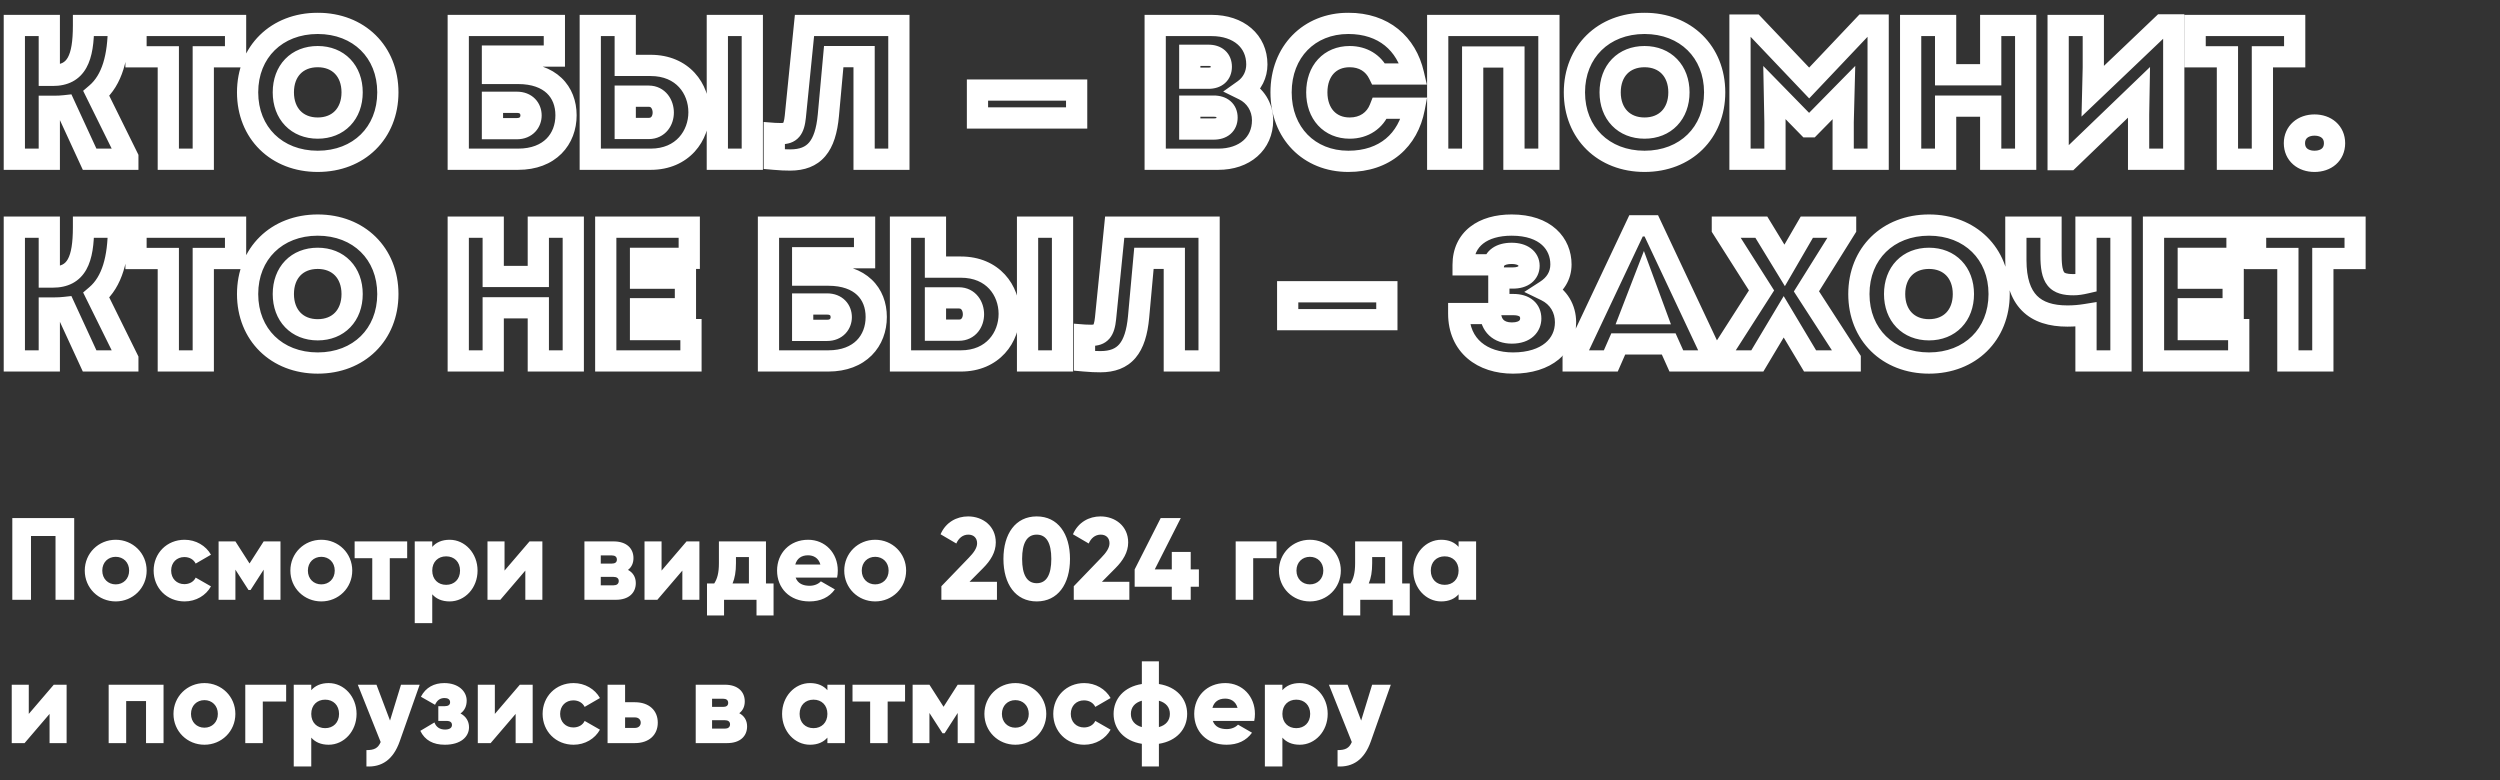
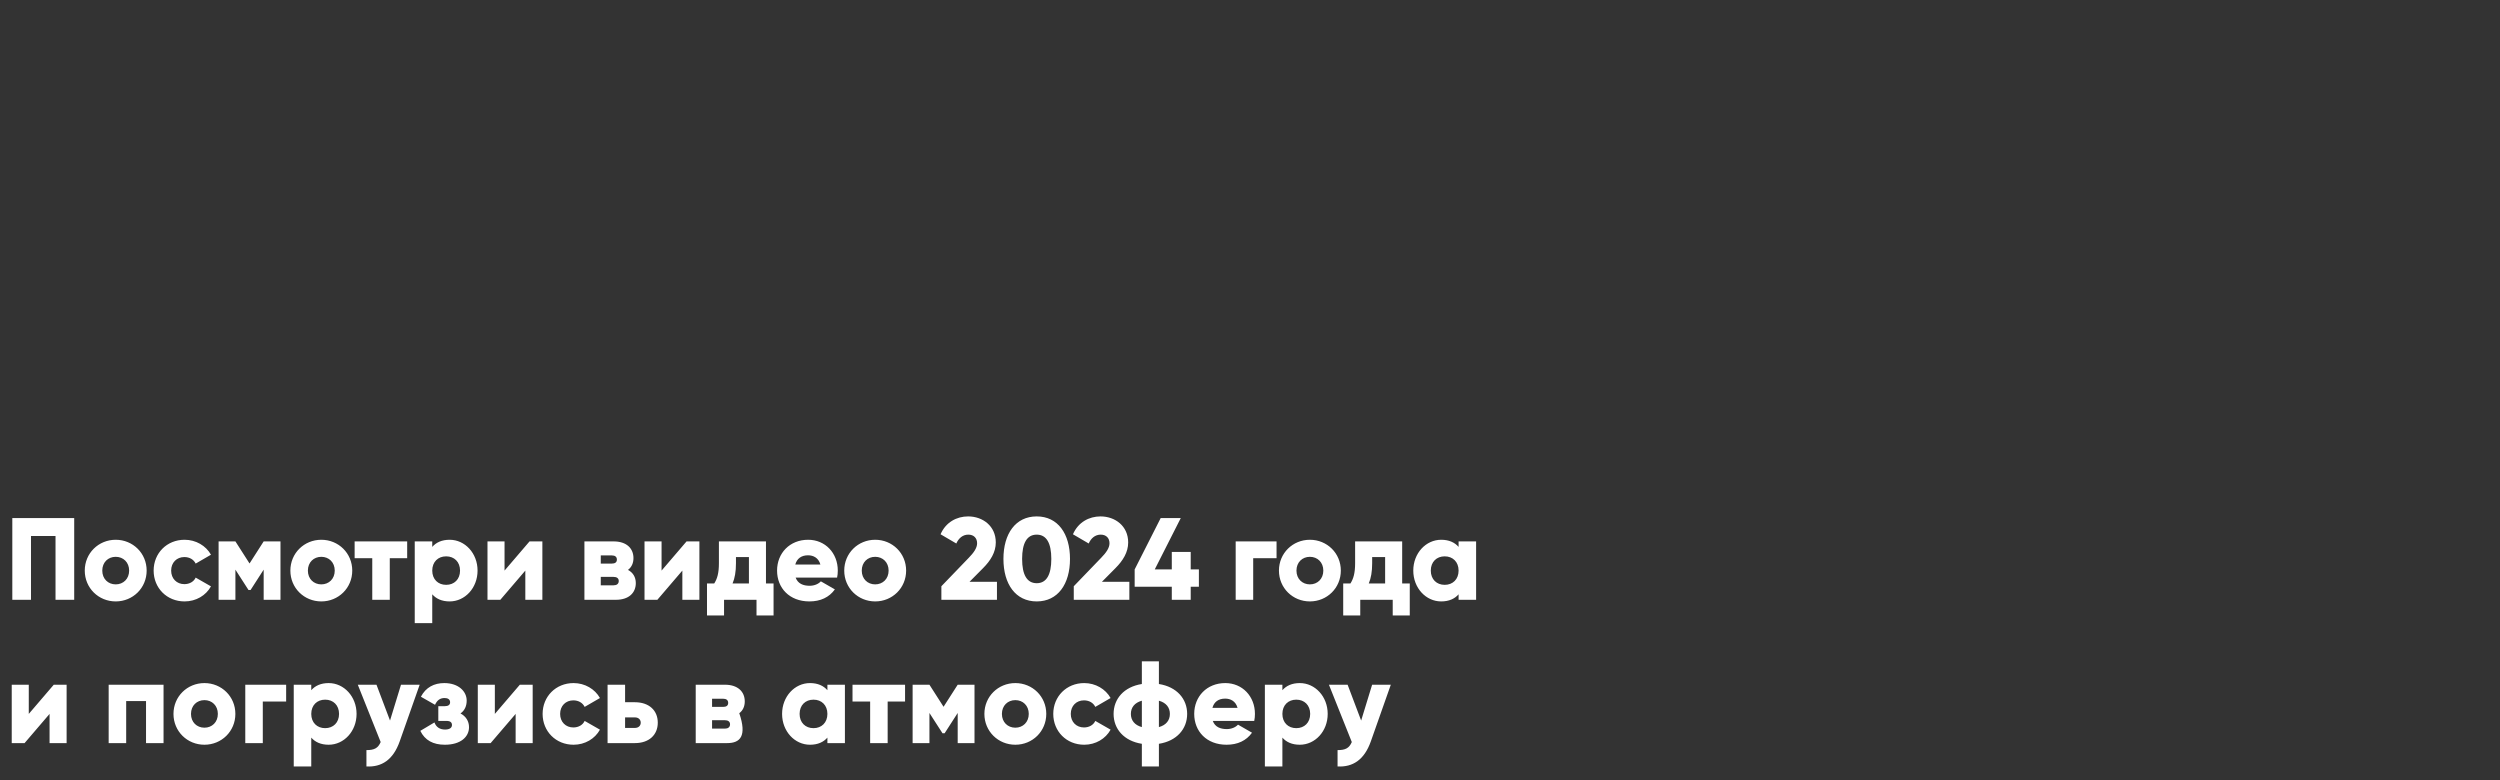
<svg xmlns="http://www.w3.org/2000/svg" width="471" height="147" viewBox="0 0 471 147" fill="none">
  <rect x="0" y="0" width="471" height="147" fill="#333333" stroke="none" />
  <mask id="path-1-outside-1_4609_23" maskUnits="userSpaceOnUse" x="0" y="2" width="446" height="69" fill="black">
-     <rect fill="white" y="2" width="446" height="69" />
    <path d="M18.144 17.616L24.084 29.64V30H16.884L12.24 19.92C11.592 19.992 10.944 20.028 10.26 20.028H9.288V30H2.7V4.8H9.288V14.196H9.936C14.436 14.196 15.732 10.956 15.732 4.8H22.32C22.32 10.668 21.132 15.06 18.144 17.616ZM44.381 4.8V10.704H38.297V30H31.709V10.704H25.625V4.8H44.381ZM59.86 30.396C52.12 30.396 46.648 25.032 46.648 17.4C46.648 9.768 52.12 4.404 59.86 4.404C67.6 4.404 73.072 9.768 73.072 17.4C73.072 25.032 67.6 30.396 59.86 30.396ZM59.86 24.132C63.748 24.132 66.34 21.432 66.34 17.4C66.34 13.368 63.748 10.668 59.86 10.668C55.972 10.668 53.38 13.332 53.38 17.4C53.38 21.432 55.972 24.132 59.86 24.132ZM97.602 13.836C103.686 13.836 106.638 17.292 106.638 21.72C106.638 26.184 103.614 30 97.602 30H86.334V4.8H104.442V10.56H92.778V13.836H97.602ZM97.386 24.24C99.186 24.24 100.05 22.98 100.05 21.756C100.05 20.424 99.15 19.272 97.386 19.272H92.778V24.24H97.386ZM122.582 12.324C128.63 12.324 131.69 16.716 131.69 21.144C131.69 25.536 128.63 30 122.582 30H111.206V4.8H117.794V12.324H122.582ZM135.146 4.8H141.734V30H135.146V4.8ZM122.222 24.204C124.058 24.204 124.958 22.692 124.958 21.216C124.958 19.668 124.022 18.12 122.222 18.12H117.794V24.204H122.222ZM151.564 4.8H169.348V30H162.796V10.668H157.072L156.064 21.72C155.524 27.588 153.4 30.144 148.864 30.144C147.928 30.144 147.1 30.108 145.876 30V25.14C146.344 25.176 146.668 25.176 147.136 25.176C148.936 25.176 149.584 24.384 149.836 22.008L151.564 4.8ZM184.156 22.224V16.968H202.84V22.224H184.156ZM234.342 16.932C236.466 17.976 237.87 20.136 237.87 22.656C237.87 27.048 234.486 30 229.518 30H217.638V4.8H228.258C233.37 4.8 236.79 7.752 236.79 12.144C236.79 14.016 235.962 15.78 234.342 16.932ZM230.094 12.576C230.094 11.208 229.194 10.416 227.682 10.416H224.154V14.736H227.682C229.194 14.736 230.094 13.944 230.094 12.576ZM228.654 24.312C230.238 24.312 231.174 23.52 231.174 22.152C231.174 20.784 230.238 19.992 228.654 19.992H224.154V24.312H228.654ZM254.026 30.396C246.61 30.396 241.354 25.032 241.354 17.4C241.354 9.768 246.61 4.404 254.026 4.404C260.686 4.404 264.97 8.22 266.302 13.944H259.75C258.742 11.892 256.798 10.668 254.278 10.668C250.57 10.668 248.086 13.332 248.086 17.4C248.086 21.432 250.57 24.132 254.278 24.132C257.014 24.132 259.066 22.692 259.966 20.388H266.446C265.294 26.4 260.902 30.396 254.026 30.396ZM270.863 30V4.8H291.815V30H285.227V10.74H277.451V30H270.863ZM309.831 30.396C302.091 30.396 296.619 25.032 296.619 17.4C296.619 9.768 302.091 4.404 309.831 4.404C317.571 4.404 323.043 9.768 323.043 17.4C323.043 25.032 317.571 30.396 309.831 30.396ZM309.831 24.132C313.719 24.132 316.311 21.432 316.311 17.4C316.311 13.368 313.719 10.668 309.831 10.668C305.943 10.668 303.351 13.332 303.351 17.4C303.351 21.432 305.943 24.132 309.831 24.132ZM351.179 4.728H353.843V30H347.255V23.016L347.399 17.436L341.063 23.88H340.595L334.295 17.436L334.403 23.016V30H327.815V4.728H330.479L340.847 15.636L351.179 4.728ZM375.049 4.8H381.637V30H375.049V19.992H366.553V30H359.965V4.8H366.553V14.088H375.049V4.8ZM407.375 4.692H409.535V30H402.911V21.576L402.983 17.4L389.807 30.072H387.755V4.8H394.379V12.72L394.271 17.184L407.375 4.692ZM432.319 4.8V10.704H426.235V30H419.647V10.704H413.563V4.8H432.319ZM436.049 30.396C433.889 30.396 432.269 29.1 432.269 26.976C432.269 24.888 433.889 23.556 436.049 23.556C438.245 23.556 439.829 24.888 439.829 26.976C439.829 29.1 438.245 30.396 436.049 30.396ZM18.144 55.616L24.084 67.64V68H16.884L12.24 57.92C11.592 57.992 10.944 58.028 10.26 58.028H9.288V68H2.7V42.8H9.288V52.196H9.936C14.436 52.196 15.732 48.956 15.732 42.8H22.32C22.32 48.668 21.132 53.06 18.144 55.616ZM44.381 42.8V48.704H38.297V68H31.709V48.704H25.625V42.8H44.381ZM59.86 68.396C52.12 68.396 46.648 63.032 46.648 55.4C46.648 47.768 52.12 42.404 59.86 42.404C67.6 42.404 73.072 47.768 73.072 55.4C73.072 63.032 67.6 68.396 59.86 68.396ZM59.86 62.132C63.748 62.132 66.34 59.432 66.34 55.4C66.34 51.368 63.748 48.668 59.86 48.668C55.972 48.668 53.38 51.332 53.38 55.4C53.38 59.432 55.972 62.132 59.86 62.132ZM101.418 42.8H108.006V68H101.418V57.992H92.922V68H86.334V42.8H92.922V52.088H101.418V42.8ZM120.676 62.096H130.18V68H114.124V42.8H129.856V48.668H120.676V52.412H129.136V58.172H120.676V62.096ZM156.047 51.836C162.131 51.836 165.083 55.292 165.083 59.72C165.083 64.184 162.059 68 156.047 68H144.779V42.8H162.887V48.56H151.223V51.836H156.047ZM155.831 62.24C157.631 62.24 158.495 60.98 158.495 59.756C158.495 58.424 157.595 57.272 155.831 57.272H151.223V62.24H155.831ZM181.027 50.324C187.075 50.324 190.135 54.716 190.135 59.144C190.135 63.536 187.075 68 181.027 68H169.651V42.8H176.239V50.324H181.027ZM193.591 42.8H200.179V68H193.591V42.8ZM180.667 62.204C182.503 62.204 183.403 60.692 183.403 59.216C183.403 57.668 182.467 56.12 180.667 56.12H176.239V62.204H180.667ZM210.009 42.8H227.793V68H221.241V48.668H215.517L214.509 59.72C213.969 65.588 211.845 68.144 207.309 68.144C206.373 68.144 205.545 68.108 204.321 68V63.14C204.789 63.176 205.113 63.176 205.581 63.176C207.381 63.176 208.029 62.384 208.281 60.008L210.009 42.8ZM242.601 60.224V54.968H261.285V60.224H242.601ZM291.239 54.752C293.687 55.94 294.947 58.208 294.947 60.728C294.947 65.012 291.455 68.396 285.047 68.396C279.287 68.396 274.823 65.156 274.823 59.072H280.799C280.907 61.268 282.311 62.744 284.831 62.744C287.459 62.744 288.395 61.304 288.395 60.008C288.395 58.424 287.279 57.38 285.119 57.38H282.383V52.376H285.047C286.991 52.376 288.071 51.44 288.071 50.072C288.071 48.704 286.883 47.732 284.795 47.732C282.599 47.732 281.519 48.704 281.375 49.892H275.651C275.651 44.996 279.395 42.404 284.795 42.404C291.239 42.404 294.083 45.968 294.083 49.82C294.083 51.98 292.967 53.636 291.239 54.752ZM311.108 42.548L322.916 67.64V68H315.824L314.384 64.796H304.88L303.476 68H296.384V67.64L308.228 42.548H311.108ZM309.668 52.952L307.292 59.108H311.936L309.668 52.952ZM340.333 54.896L348.577 67.64V68H341.017L336.049 59.684L331.081 68H323.593V67.64L331.873 54.716L324.493 43.088V42.8H331.837L336.229 50L340.405 42.8H347.713V43.088L340.333 54.896ZM363.424 68.396C355.684 68.396 350.212 63.032 350.212 55.4C350.212 47.768 355.684 42.404 363.424 42.404C371.164 42.404 376.636 47.768 376.636 55.4C376.636 63.032 371.164 68.396 363.424 68.396ZM363.424 62.132C367.312 62.132 369.904 59.432 369.904 55.4C369.904 51.368 367.312 48.668 363.424 48.668C359.536 48.668 356.944 51.332 356.944 55.4C356.944 59.432 359.536 62.132 363.424 62.132ZM393.001 42.8H399.589V68H393.001V59.252C391.885 59.432 390.805 59.54 389.509 59.54C383.353 59.54 379.789 56.588 379.789 48.992V42.8H386.413V48.128C386.413 52.556 387.421 53.636 390.661 53.636C391.345 53.636 392.065 53.528 393.001 53.312V42.8ZM412.271 62.096H421.775V68H405.719V42.8H421.451V48.668H412.271V52.412H420.731V58.172H412.271V62.096ZM443.708 42.8V48.704H437.624V68H431.036V48.704H424.952V42.8H443.708Z" />
  </mask>
-   <path d="M18.144 17.616L16.844 16.096L15.662 17.107L16.351 18.502L18.144 17.616ZM24.084 29.64H26.084V29.173L25.877 28.754L24.084 29.64ZM24.084 30V32H26.084V30H24.084ZM16.884 30L15.068 30.837L15.603 32H16.884V30ZM12.24 19.92L14.056 19.083L13.453 17.773L12.019 17.932L12.24 19.92ZM9.288 20.028V18.028H7.288V20.028H9.288ZM9.288 30V32H11.288V30H9.288ZM2.7 30H0.7V32H2.7V30ZM2.7 4.8V2.8H0.7V4.8H2.7ZM9.288 4.8H11.288V2.8H9.288V4.8ZM9.288 14.196H7.288V16.196H9.288V14.196ZM15.732 4.8V2.8H13.732V4.8H15.732ZM22.32 4.8H24.32V2.8H22.32V4.8ZM18.144 17.616L16.351 18.502L22.291 30.526L24.084 29.64L25.877 28.754L19.937 16.73L18.144 17.616ZM24.084 29.64H22.084V30H24.084H26.084V29.64H24.084ZM24.084 30V28H16.884V30V32H24.084V30ZM16.884 30L18.701 29.163L14.056 19.083L12.24 19.92L10.424 20.757L15.068 30.837L16.884 30ZM12.24 19.92L12.019 17.932C11.446 17.996 10.872 18.028 10.26 18.028V20.028V22.028C11.016 22.028 11.738 21.988 12.461 21.908L12.24 19.92ZM10.26 20.028V18.028H9.288V20.028V22.028H10.26V20.028ZM9.288 20.028H7.288V30H9.288H11.288V20.028H9.288ZM9.288 30V28H2.7V30V32H9.288V30ZM2.7 30H4.7V4.8H2.7H0.7V30H2.7ZM2.7 4.8V6.8H9.288V4.8V2.8H2.7V4.8ZM9.288 4.8H7.288V14.196H9.288H11.288V4.8H9.288ZM9.288 14.196V16.196H9.936V14.196V12.196H9.288V14.196ZM9.936 14.196V16.196C11.297 16.196 12.563 15.951 13.677 15.361C14.809 14.761 15.657 13.87 16.266 12.785C17.423 10.723 17.732 7.919 17.732 4.8H15.732H13.732C13.732 7.837 13.393 9.731 12.777 10.828C12.5 11.322 12.18 11.627 11.803 11.827C11.408 12.036 10.825 12.196 9.936 12.196V14.196ZM15.732 4.8V6.8H22.32V4.8V2.8H15.732V4.8ZM22.32 4.8H20.32C20.32 10.516 19.14 14.132 16.844 16.096L18.144 17.616L19.444 19.136C23.124 15.988 24.32 10.82 24.32 4.8H22.32ZM44.381 4.8H46.381V2.8H44.381V4.8ZM44.381 10.704V12.704H46.381V10.704H44.381ZM38.297 10.704V8.704H36.297V10.704H38.297ZM38.297 30V32H40.297V30H38.297ZM31.709 30H29.709V32H31.709V30ZM31.709 10.704H33.709V8.704H31.709V10.704ZM25.625 10.704H23.625V12.704H25.625V10.704ZM25.625 4.8V2.8H23.625V4.8H25.625ZM44.381 4.8H42.381V10.704H44.381H46.381V4.8H44.381ZM44.381 10.704V8.704H38.297V10.704V12.704H44.381V10.704ZM38.297 10.704H36.297V30H38.297H40.297V10.704H38.297ZM38.297 30V28H31.709V30V32H38.297V30ZM31.709 30H33.709V10.704H31.709H29.709V30H31.709ZM31.709 10.704V8.704H25.625V10.704V12.704H31.709V10.704ZM25.625 10.704H27.625V4.8H25.625H23.625V10.704H25.625ZM25.625 4.8V6.8H44.381V4.8V2.8H25.625V4.8ZM59.86 30.396V28.396C56.462 28.396 53.679 27.226 51.753 25.334C49.83 23.444 48.648 20.723 48.648 17.4H46.648H44.648C44.648 21.709 46.202 25.486 48.95 28.186C51.695 30.884 55.518 32.396 59.86 32.396V30.396ZM46.648 17.4H48.648C48.648 14.077 49.83 11.356 51.753 9.467C53.679 7.574 56.462 6.404 59.86 6.404V4.404V2.404C55.518 2.404 51.695 3.916 48.95 6.613C46.202 9.314 44.648 13.091 44.648 17.4H46.648ZM59.86 4.404V6.404C63.258 6.404 66.041 7.574 67.967 9.467C69.89 11.356 71.072 14.077 71.072 17.4H73.072H75.072C75.072 13.091 73.518 9.314 70.77 6.613C68.025 3.916 64.202 2.404 59.86 2.404V4.404ZM73.072 17.4H71.072C71.072 20.723 69.89 23.444 67.967 25.334C66.041 27.226 63.258 28.396 59.86 28.396V30.396V32.396C64.202 32.396 68.025 30.884 70.77 28.186C73.518 25.486 75.072 21.709 75.072 17.4H73.072ZM59.86 24.132V26.132C62.283 26.132 64.446 25.28 65.999 23.664C67.546 22.056 68.34 19.849 68.34 17.4H66.34H64.34C64.34 18.983 63.838 20.142 63.116 20.892C62.402 21.634 61.324 22.132 59.86 22.132V24.132ZM66.34 17.4H68.34C68.34 14.951 67.546 12.744 65.999 11.136C64.446 9.52 62.283 8.668 59.86 8.668V10.668V12.668C61.324 12.668 62.402 13.166 63.116 13.908C63.838 14.658 64.34 15.817 64.34 17.4H66.34ZM59.86 10.668V8.668C57.444 8.668 55.281 9.506 53.723 11.119C52.172 12.726 51.38 14.937 51.38 17.4H53.38H55.38C55.38 15.795 55.884 14.64 56.601 13.898C57.311 13.162 58.388 12.668 59.86 12.668V10.668ZM53.38 17.4H51.38C51.38 19.849 52.174 22.056 53.72 23.664C55.274 25.28 57.436 26.132 59.86 26.132V24.132V22.132C58.395 22.132 57.318 21.634 56.603 20.892C55.882 20.142 55.38 18.983 55.38 17.4H53.38ZM86.334 30H84.334V32H86.334V30ZM86.334 4.8V2.8H84.334V4.8H86.334ZM104.442 4.8H106.442V2.8H104.442V4.8ZM104.442 10.56V12.56H106.442V10.56H104.442ZM92.778 10.56V8.56H90.778V10.56H92.778ZM92.778 13.836H90.778V15.836H92.778V13.836ZM92.778 19.272V17.272H90.778V19.272H92.778ZM92.778 24.24H90.778V26.24H92.778V24.24ZM97.602 13.836V15.836C100.268 15.836 101.988 16.587 103.027 17.57C104.061 18.548 104.638 19.958 104.638 21.72H106.638H108.638C108.638 19.054 107.739 16.522 105.776 14.665C103.818 12.813 101.02 11.836 97.602 11.836V13.836ZM106.638 21.72H104.638C104.638 23.501 104.04 25.037 102.958 26.122C101.888 27.196 100.171 28 97.602 28V30V32C101.045 32 103.846 30.896 105.791 28.946C107.724 27.007 108.638 24.403 108.638 21.72H106.638ZM97.602 30V28H86.334V30V32H97.602V30ZM86.334 30H88.334V4.8H86.334H84.334V30H86.334ZM86.334 4.8V6.8H104.442V4.8V2.8H86.334V4.8ZM104.442 4.8H102.442V10.56H104.442H106.442V4.8H104.442ZM104.442 10.56V8.56H92.778V10.56V12.56H104.442V10.56ZM92.778 10.56H90.778V13.836H92.778H94.778V10.56H92.778ZM92.778 13.836V15.836H97.602V13.836V11.836H92.778V13.836ZM97.386 24.24V26.24C98.784 26.24 99.995 25.735 100.848 24.829C101.674 23.952 102.05 22.824 102.05 21.756H100.05H98.05C98.05 21.912 97.994 22.026 97.937 22.085C97.911 22.113 97.871 22.145 97.802 22.174C97.731 22.203 97.6 22.24 97.386 22.24V24.24ZM100.05 21.756H102.05C102.05 20.642 101.669 19.493 100.808 18.614C99.931 17.72 98.722 17.272 97.386 17.272V19.272V21.272C97.814 21.272 97.937 21.4 97.951 21.415C97.981 21.445 98.05 21.538 98.05 21.756H100.05ZM97.386 19.272V17.272H92.778V19.272V21.272H97.386V19.272ZM92.778 19.272H90.778V24.24H92.778H94.778V19.272H92.778ZM92.778 24.24V26.24H97.386V24.24V22.24H92.778V24.24ZM111.206 30H109.206V32H111.206V30ZM111.206 4.8V2.8H109.206V4.8H111.206ZM117.794 4.8H119.794V2.8H117.794V4.8ZM117.794 12.324H115.794V14.324H117.794V12.324ZM135.146 4.8V2.8H133.146V4.8H135.146ZM141.734 4.8H143.734V2.8H141.734V4.8ZM141.734 30V32H143.734V30H141.734ZM135.146 30H133.146V32H135.146V30ZM117.794 18.12V16.12H115.794V18.12H117.794ZM117.794 24.204H115.794V26.204H117.794V24.204ZM122.582 12.324V14.324C125.086 14.324 126.816 15.216 127.933 16.428C129.078 17.672 129.69 19.377 129.69 21.144H131.69H133.69C133.69 18.483 132.772 15.778 130.875 13.719C128.95 11.628 126.126 10.324 122.582 10.324V12.324ZM131.69 21.144H129.69C129.69 22.892 129.079 24.61 127.928 25.87C126.806 27.098 125.076 28 122.582 28V30V32C126.137 32 128.96 30.67 130.881 28.568C132.771 26.498 133.69 23.788 133.69 21.144H131.69ZM122.582 30V28H111.206V30V32H122.582V30ZM111.206 30H113.206V4.8H111.206H109.206V30H111.206ZM111.206 4.8V6.8H117.794V4.8V2.8H111.206V4.8ZM117.794 4.8H115.794V12.324H117.794H119.794V4.8H117.794ZM117.794 12.324V14.324H122.582V12.324V10.324H117.794V12.324ZM135.146 4.8V6.8H141.734V4.8V2.8H135.146V4.8ZM141.734 4.8H139.734V30H141.734H143.734V4.8H141.734ZM141.734 30V28H135.146V30V32H141.734V30ZM135.146 30H137.146V4.8H135.146H133.146V30H135.146ZM122.222 24.204V26.204C123.753 26.204 125.005 25.546 125.834 24.52C126.622 23.546 126.958 22.333 126.958 21.216H124.958H122.958C122.958 21.575 122.844 21.857 122.723 22.006C122.669 22.074 122.614 22.115 122.557 22.142C122.502 22.169 122.4 22.204 122.222 22.204V24.204ZM124.958 21.216H126.958C126.958 20.066 126.615 18.835 125.834 17.847C125.015 16.811 123.764 16.12 122.222 16.12V18.12V20.12C122.378 20.12 122.468 20.151 122.519 20.177C122.574 20.204 122.634 20.249 122.696 20.328C122.833 20.501 122.958 20.818 122.958 21.216H124.958ZM122.222 18.12V16.12H117.794V18.12V20.12H122.222V18.12ZM117.794 18.12H115.794V24.204H117.794H119.794V18.12H117.794ZM117.794 24.204V26.204H122.222V24.204V22.204H117.794V24.204ZM151.564 4.8V2.8H149.755L149.574 4.6L151.564 4.8ZM169.348 4.8H171.348V2.8H169.348V4.8ZM169.348 30V32H171.348V30H169.348ZM162.796 30H160.796V32H162.796V30ZM162.796 10.668H164.796V8.668H162.796V10.668ZM157.072 10.668V8.668H155.246L155.08 10.486L157.072 10.668ZM156.064 21.72L158.056 21.903L158.056 21.902L156.064 21.72ZM145.876 30H143.876V31.831L145.7 31.992L145.876 30ZM145.876 25.14L146.029 23.146L143.876 22.98V25.14H145.876ZM149.836 22.008L151.825 22.219L151.826 22.208L149.836 22.008ZM151.564 4.8V6.8H169.348V4.8V2.8H151.564V4.8ZM169.348 4.8H167.348V30H169.348H171.348V4.8H169.348ZM169.348 30V28H162.796V30V32H169.348V30ZM162.796 30H164.796V10.668H162.796H160.796V30H162.796ZM162.796 10.668V8.668H157.072V10.668V12.668H162.796V10.668ZM157.072 10.668L155.08 10.486L154.072 21.538L156.064 21.72L158.056 21.902L159.064 10.85L157.072 10.668ZM156.064 21.72L154.072 21.537C153.816 24.325 153.206 25.934 152.438 26.838C151.759 27.637 150.732 28.144 148.864 28.144V30.144V32.144C151.532 32.144 153.835 31.372 155.487 29.427C157.05 27.586 157.772 24.983 158.056 21.903L156.064 21.72ZM148.864 30.144V28.144C147.995 28.144 147.226 28.111 146.052 28.008L145.876 30L145.7 31.992C146.974 32.105 147.861 32.144 148.864 32.144V30.144ZM145.876 30H147.876V25.14H145.876H143.876V30H145.876ZM145.876 25.14L145.723 27.134C146.275 27.177 146.667 27.176 147.136 27.176V25.176V23.176C146.669 23.176 146.413 23.175 146.029 23.146L145.876 25.14ZM147.136 25.176V27.176C148.309 27.176 149.63 26.914 150.594 25.774C151.431 24.784 151.694 23.453 151.825 22.219L149.836 22.008L147.847 21.797C147.791 22.326 147.721 22.683 147.648 22.923C147.575 23.16 147.522 23.212 147.539 23.192C147.574 23.15 147.623 23.127 147.62 23.128C147.588 23.139 147.453 23.176 147.136 23.176V25.176ZM149.836 22.008L151.826 22.208L153.554 5L151.564 4.8L149.574 4.6L147.846 21.808L149.836 22.008ZM184.156 22.224H182.156V24.224H184.156V22.224ZM184.156 16.968V14.968H182.156V16.968H184.156ZM202.84 16.968H204.84V14.968H202.84V16.968ZM202.84 22.224V24.224H204.84V22.224H202.84ZM184.156 22.224H186.156V16.968H184.156H182.156V22.224H184.156ZM184.156 16.968V18.968H202.84V16.968V14.968H184.156V16.968ZM202.84 16.968H200.84V22.224H202.84H204.84V16.968H202.84ZM202.84 22.224V20.224H184.156V22.224V24.224H202.84V22.224ZM234.342 16.932L233.183 15.302L230.449 17.247L233.46 18.727L234.342 16.932ZM217.638 30H215.638V32H217.638V30ZM217.638 4.8V2.8H215.638V4.8H217.638ZM224.154 10.416V8.416H222.154V10.416H224.154ZM224.154 14.736H222.154V16.736H224.154V14.736ZM224.154 19.992V17.992H222.154V19.992H224.154ZM224.154 24.312H222.154V26.312H224.154V24.312ZM234.342 16.932L233.46 18.727C234.906 19.437 235.87 20.905 235.87 22.656H237.87H239.87C239.87 19.367 238.027 16.515 235.225 15.137L234.342 16.932ZM237.87 22.656H235.87C235.87 24.305 235.252 25.583 234.238 26.472C233.202 27.38 231.613 28 229.518 28V30V32C232.392 32 234.978 31.144 236.876 29.478C238.797 27.793 239.87 25.399 239.87 22.656H237.87ZM229.518 30V28H217.638V30V32H229.518V30ZM217.638 30H219.638V4.8H217.638H215.638V30H217.638ZM217.638 4.8V6.8H228.258V4.8V2.8H217.638V4.8ZM228.258 4.8V6.8C230.439 6.8 232.076 7.428 233.136 8.34C234.169 9.231 234.79 10.504 234.79 12.144H236.79H238.79C238.79 9.392 237.701 6.993 235.747 5.31C233.818 3.648 231.19 2.8 228.258 2.8V4.8ZM236.79 12.144H234.79C234.79 13.407 234.245 14.547 233.183 15.302L234.342 16.932L235.501 18.562C237.68 17.013 238.79 14.625 238.79 12.144H236.79ZM230.094 12.576H232.094C232.094 11.433 231.702 10.307 230.786 9.49C229.902 8.702 228.769 8.416 227.682 8.416V10.416V12.416C228.108 12.416 228.181 12.526 228.125 12.476C228.097 12.452 228.081 12.423 228.076 12.412C228.074 12.407 228.094 12.453 228.094 12.576H230.094ZM227.682 10.416V8.416H224.154V10.416V12.416H227.682V10.416ZM224.154 10.416H222.154V14.736H224.154H226.154V10.416H224.154ZM224.154 14.736V16.736H227.682V14.736V12.736H224.154V14.736ZM227.682 14.736V16.736C228.769 16.736 229.902 16.45 230.786 15.662C231.702 14.845 232.094 13.719 232.094 12.576H230.094H228.094C228.094 12.699 228.074 12.745 228.076 12.74C228.081 12.729 228.097 12.7 228.125 12.676C228.181 12.626 228.108 12.736 227.682 12.736V14.736ZM228.654 24.312V26.312C229.756 26.312 230.904 26.038 231.807 25.266C232.754 24.457 233.174 23.322 233.174 22.152H231.174H229.174C229.174 22.266 229.155 22.302 229.161 22.289C229.168 22.271 229.187 22.243 229.209 22.224C229.249 22.191 229.137 22.312 228.654 22.312V24.312ZM231.174 22.152H233.174C233.174 20.982 232.754 19.847 231.807 19.038C230.904 18.267 229.756 17.992 228.654 17.992V19.992V21.992C229.137 21.992 229.249 22.113 229.209 22.08C229.187 22.061 229.168 22.033 229.161 22.015C229.155 22.002 229.174 22.038 229.174 22.152H231.174ZM228.654 19.992V17.992H224.154V19.992V21.992H228.654V19.992ZM224.154 19.992H222.154V24.312H224.154H226.154V19.992H224.154ZM224.154 24.312V26.312H228.654V24.312V22.312H224.154V24.312ZM266.302 13.944V15.944H268.821L268.25 13.491L266.302 13.944ZM259.75 13.944L257.955 14.826L258.505 15.944H259.75V13.944ZM259.966 20.388V18.388H258.6L258.103 19.66L259.966 20.388ZM266.446 20.388L268.411 20.764L268.866 18.388H266.446V20.388ZM254.026 30.396V28.396C250.817 28.396 248.178 27.244 246.34 25.363C244.5 23.478 243.354 20.747 243.354 17.4H241.354H239.354C239.354 21.684 240.837 25.452 243.478 28.157C246.123 30.866 249.82 32.396 254.026 32.396V30.396ZM241.354 17.4H243.354C243.354 14.053 244.5 11.322 246.34 9.437C248.178 7.556 250.817 6.404 254.026 6.404V4.404V2.404C249.82 2.404 246.123 3.934 243.478 6.643C240.837 9.348 239.354 13.116 239.354 17.4H241.354ZM254.026 4.404V6.404C256.962 6.404 259.238 7.239 260.907 8.584C262.581 9.934 263.775 11.905 264.354 14.397L266.302 13.944L268.25 13.491C267.498 10.259 265.884 7.46 263.418 5.471C260.947 3.477 257.751 2.404 254.026 2.404V4.404ZM266.302 13.944V11.944H259.75V13.944V15.944H266.302V13.944ZM259.75 13.944L261.546 13.062C260.185 10.293 257.524 8.668 254.278 8.668V10.668V12.668C256.073 12.668 257.3 13.491 257.955 14.826L259.75 13.944ZM254.278 10.668V8.668C251.923 8.668 249.822 9.528 248.323 11.152C246.836 12.761 246.086 14.961 246.086 17.4H248.086H250.086C250.086 15.771 250.579 14.604 251.261 13.865C251.931 13.14 252.926 12.668 254.278 12.668V10.668ZM248.086 17.4H246.086C246.086 19.825 246.838 22.021 248.32 23.632C249.815 25.258 251.915 26.132 254.278 26.132V24.132V22.132C252.934 22.132 251.937 21.656 251.264 20.924C250.577 20.177 250.086 19.007 250.086 17.4H248.086ZM254.278 24.132V26.132C257.809 26.132 260.619 24.214 261.829 21.116L259.966 20.388L258.103 19.66C257.514 21.17 256.22 22.132 254.278 22.132V24.132ZM259.966 20.388V22.388H266.446V20.388V18.388H259.966V20.388ZM266.446 20.388L264.482 20.012C263.98 22.631 262.799 24.697 261.103 26.11C259.41 27.52 257.066 28.396 254.026 28.396V30.396V32.396C257.863 32.396 261.152 31.274 263.663 29.183C266.169 27.095 267.761 24.157 268.411 20.764L266.446 20.388ZM270.863 30H268.863V32H270.863V30ZM270.863 4.8V2.8H268.863V4.8H270.863ZM291.815 4.8H293.815V2.8H291.815V4.8ZM291.815 30V32H293.815V30H291.815ZM285.227 30H283.227V32H285.227V30ZM285.227 10.74H287.227V8.74H285.227V10.74ZM277.451 10.74V8.74H275.451V10.74H277.451ZM277.451 30V32H279.451V30H277.451ZM270.863 30H272.863V4.8H270.863H268.863V30H270.863ZM270.863 4.8V6.8H291.815V4.8V2.8H270.863V4.8ZM291.815 4.8H289.815V30H291.815H293.815V4.8H291.815ZM291.815 30V28H285.227V30V32H291.815V30ZM285.227 30H287.227V10.74H285.227H283.227V30H285.227ZM285.227 10.74V8.74H277.451V10.74V12.74H285.227V10.74ZM277.451 10.74H275.451V30H277.451H279.451V10.74H277.451ZM277.451 30V28H270.863V30V32H277.451V30ZM309.831 30.396V28.396C306.433 28.396 303.65 27.226 301.724 25.334C299.801 23.444 298.619 20.723 298.619 17.4H296.619H294.619C294.619 21.709 296.172 25.486 298.92 28.186C301.666 30.884 305.489 32.396 309.831 32.396V30.396ZM296.619 17.4H298.619C298.619 14.077 299.801 11.356 301.724 9.467C303.65 7.574 306.433 6.404 309.831 6.404V4.404V2.404C305.489 2.404 301.666 3.916 298.92 6.613C296.172 9.314 294.619 13.091 294.619 17.4H296.619ZM309.831 4.404V6.404C313.229 6.404 316.012 7.574 317.937 9.467C319.86 11.356 321.043 14.077 321.043 17.4H323.043H325.043C325.043 13.091 323.489 9.314 320.741 6.613C317.996 3.916 314.173 2.404 309.831 2.404V4.404ZM323.043 17.4H321.043C321.043 20.723 319.86 23.444 317.937 25.334C316.012 27.226 313.229 28.396 309.831 28.396V30.396V32.396C314.173 32.396 317.996 30.884 320.741 28.186C323.489 25.486 325.043 21.709 325.043 17.4H323.043ZM309.831 24.132V26.132C312.254 26.132 314.417 25.28 315.97 23.664C317.517 22.056 318.311 19.849 318.311 17.4H316.311H314.311C314.311 18.983 313.808 20.142 313.087 20.892C312.373 21.634 311.295 22.132 309.831 22.132V24.132ZM316.311 17.4H318.311C318.311 14.951 317.517 12.744 315.97 11.136C314.417 9.52 312.254 8.668 309.831 8.668V10.668V12.668C311.295 12.668 312.373 13.166 313.087 13.908C313.808 14.658 314.311 15.817 314.311 17.4H316.311ZM309.831 10.668V8.668C307.415 8.668 305.251 9.506 303.694 11.119C302.142 12.726 301.351 14.937 301.351 17.4H303.351H305.351C305.351 15.795 305.855 14.64 306.571 13.898C307.282 13.162 308.358 12.668 309.831 12.668V10.668ZM303.351 17.4H301.351C301.351 19.849 302.144 22.056 303.691 23.664C305.245 25.28 307.407 26.132 309.831 26.132V24.132V22.132C308.366 22.132 307.289 21.634 306.574 20.892C305.853 20.142 305.351 18.983 305.351 17.4H303.351ZM351.179 4.728V2.728H350.319L349.727 3.353L351.179 4.728ZM353.843 4.728H355.843V2.728H353.843V4.728ZM353.843 30V32H355.843V30H353.843ZM347.255 30H345.255V32H347.255V30ZM347.255 23.016L345.256 22.964L345.255 22.99V23.016H347.255ZM347.399 17.436L349.398 17.488L349.529 12.417L345.973 16.034L347.399 17.436ZM341.063 23.88V25.88H341.901L342.489 25.282L341.063 23.88ZM340.595 23.88L339.165 25.278L339.753 25.88H340.595V23.88ZM334.295 17.436L335.725 16.038L332.198 12.43L332.296 17.475L334.295 17.436ZM334.403 23.016H336.403V22.997L336.403 22.977L334.403 23.016ZM334.403 30V32H336.403V30H334.403ZM327.815 30H325.815V32H327.815V30ZM327.815 4.728V2.728H325.815V4.728H327.815ZM330.479 4.728L331.929 3.35L331.337 2.728H330.479V4.728ZM340.847 15.636L339.398 17.014L340.85 18.542L342.299 17.011L340.847 15.636ZM351.179 4.728V6.728H353.843V4.728V2.728H351.179V4.728ZM353.843 4.728H351.843V30H353.843H355.843V4.728H353.843ZM353.843 30V28H347.255V30V32H353.843V30ZM347.255 30H349.255V23.016H347.255H345.255V30H347.255ZM347.255 23.016L349.254 23.068L349.398 17.488L347.399 17.436L345.4 17.384L345.256 22.964L347.255 23.016ZM347.399 17.436L345.973 16.034L339.637 22.478L341.063 23.88L342.489 25.282L348.825 18.838L347.399 17.436ZM341.063 23.88V21.88H340.595V23.88V25.88H341.063V23.88ZM340.595 23.88L342.025 22.482L335.725 16.038L334.295 17.436L332.865 18.834L339.165 25.278L340.595 23.88ZM334.295 17.436L332.296 17.475L332.404 23.055L334.403 23.016L336.403 22.977L336.295 17.397L334.295 17.436ZM334.403 23.016H332.403V30H334.403H336.403V23.016H334.403ZM334.403 30V28H327.815V30V32H334.403V30ZM327.815 30H329.815V4.728H327.815H325.815V30H327.815ZM327.815 4.728V6.728H330.479V4.728V2.728H327.815V4.728ZM330.479 4.728L329.03 6.106L339.398 17.014L340.847 15.636L342.297 14.258L331.929 3.35L330.479 4.728ZM340.847 15.636L342.299 17.011L352.631 6.103L351.179 4.728L349.727 3.353L339.395 14.261L340.847 15.636ZM375.049 4.8V2.8H373.049V4.8H375.049ZM381.637 4.8H383.637V2.8H381.637V4.8ZM381.637 30V32H383.637V30H381.637ZM375.049 30H373.049V32H375.049V30ZM375.049 19.992H377.049V17.992H375.049V19.992ZM366.553 19.992V17.992H364.553V19.992H366.553ZM366.553 30V32H368.553V30H366.553ZM359.965 30H357.965V32H359.965V30ZM359.965 4.8V2.8H357.965V4.8H359.965ZM366.553 4.8H368.553V2.8H366.553V4.8ZM366.553 14.088H364.553V16.088H366.553V14.088ZM375.049 14.088V16.088H377.049V14.088H375.049ZM375.049 4.8V6.8H381.637V4.8V2.8H375.049V4.8ZM381.637 4.8H379.637V30H381.637H383.637V4.8H381.637ZM381.637 30V28H375.049V30V32H381.637V30ZM375.049 30H377.049V19.992H375.049H373.049V30H375.049ZM375.049 19.992V17.992H366.553V19.992V21.992H375.049V19.992ZM366.553 19.992H364.553V30H366.553H368.553V19.992H366.553ZM366.553 30V28H359.965V30V32H366.553V30ZM359.965 30H361.965V4.8H359.965H357.965V30H359.965ZM359.965 4.8V6.8H366.553V4.8V2.8H359.965V4.8ZM366.553 4.8H364.553V14.088H366.553H368.553V4.8H366.553ZM366.553 14.088V16.088H375.049V14.088V12.088H366.553V14.088ZM375.049 14.088H377.049V4.8H375.049H373.049V14.088H375.049ZM407.375 4.692V2.692H406.575L405.995 3.244L407.375 4.692ZM409.535 4.692H411.535V2.692H409.535V4.692ZM409.535 30V32H411.535V30H409.535ZM402.911 30H400.911V32H402.911V30ZM402.911 21.576L400.911 21.541L400.911 21.559V21.576H402.911ZM402.983 17.4L404.983 17.434L405.066 12.622L401.597 15.959L402.983 17.4ZM389.807 30.072V32.072H390.613L391.194 31.514L389.807 30.072ZM387.755 30.072H385.755V32.072H387.755V30.072ZM387.755 4.8V2.8H385.755V4.8H387.755ZM394.379 4.8H396.379V2.8H394.379V4.8ZM394.379 12.72L396.379 12.768L396.379 12.744V12.72H394.379ZM394.271 17.184L392.272 17.136L392.155 21.965L395.651 18.632L394.271 17.184ZM407.375 4.692V6.692H409.535V4.692V2.692H407.375V4.692ZM409.535 4.692H407.535V30H409.535H411.535V4.692H409.535ZM409.535 30V28H402.911V30V32H409.535V30ZM402.911 30H404.911V21.576H402.911H400.911V30H402.911ZM402.911 21.576L404.911 21.61L404.983 17.434L402.983 17.4L400.983 17.366L400.911 21.541L402.911 21.576ZM402.983 17.4L401.597 15.959L388.421 28.631L389.807 30.072L391.194 31.514L404.37 18.841L402.983 17.4ZM389.807 30.072V28.072H387.755V30.072V32.072H389.807V30.072ZM387.755 30.072H389.755V4.8H387.755H385.755V30.072H387.755ZM387.755 4.8V6.8H394.379V4.8V2.8H387.755V4.8ZM394.379 4.8H392.379V12.72H394.379H396.379V4.8H394.379ZM394.379 12.72L392.38 12.672L392.272 17.136L394.271 17.184L396.271 17.232L396.379 12.768L394.379 12.72ZM394.271 17.184L395.651 18.632L408.755 6.14L407.375 4.692L405.995 3.244L392.891 15.736L394.271 17.184ZM432.319 4.8H434.319V2.8H432.319V4.8ZM432.319 10.704V12.704H434.319V10.704H432.319ZM426.235 10.704V8.704H424.235V10.704H426.235ZM426.235 30V32H428.235V30H426.235ZM419.647 30H417.647V32H419.647V30ZM419.647 10.704H421.647V8.704H419.647V10.704ZM413.563 10.704H411.563V12.704H413.563V10.704ZM413.563 4.8V2.8H411.563V4.8H413.563ZM432.319 4.8H430.319V10.704H432.319H434.319V4.8H432.319ZM432.319 10.704V8.704H426.235V10.704V12.704H432.319V10.704ZM426.235 10.704H424.235V30H426.235H428.235V10.704H426.235ZM426.235 30V28H419.647V30V32H426.235V30ZM419.647 30H421.647V10.704H419.647H417.647V30H419.647ZM419.647 10.704V8.704H413.563V10.704V12.704H419.647V10.704ZM413.563 10.704H415.563V4.8H413.563H411.563V10.704H413.563ZM413.563 4.8V6.8H432.319V4.8V2.8H413.563V4.8ZM436.049 30.396V28.396C435.359 28.396 434.91 28.191 434.664 27.976C434.447 27.786 434.269 27.492 434.269 26.976H432.269H430.269C430.269 28.584 430.901 30 432.033 30.989C433.138 31.953 434.579 32.396 436.049 32.396V30.396ZM432.269 26.976H434.269C434.269 26.486 434.442 26.185 434.67 25.984C434.922 25.762 435.372 25.556 436.049 25.556V23.556V21.556C434.565 21.556 433.125 22.015 432.028 22.982C430.906 23.969 430.269 25.378 430.269 26.976H432.269ZM436.049 23.556V25.556C436.75 25.556 437.195 25.766 437.436 25.98C437.654 26.173 437.829 26.472 437.829 26.976H439.829H441.829C441.829 25.392 441.212 23.981 440.089 22.986C438.989 22.012 437.544 21.556 436.049 21.556V23.556ZM439.829 26.976H437.829C437.829 27.506 437.649 27.798 437.442 27.98C437.207 28.187 436.763 28.396 436.049 28.396V30.396V32.396C437.53 32.396 438.977 31.957 440.083 30.985C441.217 29.988 441.829 28.57 441.829 26.976H439.829ZM18.144 55.616L16.844 54.096L15.662 55.107L16.351 56.502L18.144 55.616ZM24.084 67.64H26.084V67.173L25.877 66.754L24.084 67.64ZM24.084 68V70H26.084V68H24.084ZM16.884 68L15.068 68.837L15.603 70H16.884V68ZM12.24 57.92L14.056 57.083L13.453 55.773L12.019 55.932L12.24 57.92ZM9.288 58.028V56.028H7.288V58.028H9.288ZM9.288 68V70H11.288V68H9.288ZM2.7 68H0.7V70H2.7V68ZM2.7 42.8V40.8H0.7V42.8H2.7ZM9.288 42.8H11.288V40.8H9.288V42.8ZM9.288 52.196H7.288V54.196H9.288V52.196ZM15.732 42.8V40.8H13.732V42.8H15.732ZM22.32 42.8H24.32V40.8H22.32V42.8ZM18.144 55.616L16.351 56.502L22.291 68.526L24.084 67.64L25.877 66.754L19.937 54.73L18.144 55.616ZM24.084 67.64H22.084V68H24.084H26.084V67.64H24.084ZM24.084 68V66H16.884V68V70H24.084V68ZM16.884 68L18.701 67.163L14.056 57.083L12.24 57.92L10.424 58.757L15.068 68.837L16.884 68ZM12.24 57.92L12.019 55.932C11.446 55.996 10.872 56.028 10.26 56.028V58.028V60.028C11.016 60.028 11.738 59.988 12.461 59.908L12.24 57.92ZM10.26 58.028V56.028H9.288V58.028V60.028H10.26V58.028ZM9.288 58.028H7.288V68H9.288H11.288V58.028H9.288ZM9.288 68V66H2.7V68V70H9.288V68ZM2.7 68H4.7V42.8H2.7H0.7V68H2.7ZM2.7 42.8V44.8H9.288V42.8V40.8H2.7V42.8ZM9.288 42.8H7.288V52.196H9.288H11.288V42.8H9.288ZM9.288 52.196V54.196H9.936V52.196V50.196H9.288V52.196ZM9.936 52.196V54.196C11.297 54.196 12.563 53.951 13.677 53.361C14.809 52.761 15.657 51.87 16.266 50.785C17.423 48.723 17.732 45.919 17.732 42.8H15.732H13.732C13.732 45.837 13.393 47.731 12.777 48.828C12.5 49.322 12.18 49.627 11.803 49.827C11.408 50.036 10.825 50.196 9.936 50.196V52.196ZM15.732 42.8V44.8H22.32V42.8V40.8H15.732V42.8ZM22.32 42.8H20.32C20.32 48.516 19.14 52.132 16.844 54.096L18.144 55.616L19.444 57.136C23.124 53.988 24.32 48.82 24.32 42.8H22.32ZM44.381 42.8H46.381V40.8H44.381V42.8ZM44.381 48.704V50.704H46.381V48.704H44.381ZM38.297 48.704V46.704H36.297V48.704H38.297ZM38.297 68V70H40.297V68H38.297ZM31.709 68H29.709V70H31.709V68ZM31.709 48.704H33.709V46.704H31.709V48.704ZM25.625 48.704H23.625V50.704H25.625V48.704ZM25.625 42.8V40.8H23.625V42.8H25.625ZM44.381 42.8H42.381V48.704H44.381H46.381V42.8H44.381ZM44.381 48.704V46.704H38.297V48.704V50.704H44.381V48.704ZM38.297 48.704H36.297V68H38.297H40.297V48.704H38.297ZM38.297 68V66H31.709V68V70H38.297V68ZM31.709 68H33.709V48.704H31.709H29.709V68H31.709ZM31.709 48.704V46.704H25.625V48.704V50.704H31.709V48.704ZM25.625 48.704H27.625V42.8H25.625H23.625V48.704H25.625ZM25.625 42.8V44.8H44.381V42.8V40.8H25.625V42.8ZM59.86 68.396V66.396C56.462 66.396 53.679 65.226 51.753 63.334C49.83 61.444 48.648 58.723 48.648 55.4H46.648H44.648C44.648 59.709 46.202 63.486 48.95 66.186C51.695 68.884 55.518 70.396 59.86 70.396V68.396ZM46.648 55.4H48.648C48.648 52.077 49.83 49.356 51.753 47.467C53.679 45.574 56.462 44.404 59.86 44.404V42.404V40.404C55.518 40.404 51.695 41.916 48.95 44.614C46.202 47.314 44.648 51.091 44.648 55.4H46.648ZM59.86 42.404V44.404C63.258 44.404 66.041 45.574 67.967 47.467C69.89 49.356 71.072 52.077 71.072 55.4H73.072H75.072C75.072 51.091 73.518 47.314 70.77 44.614C68.025 41.916 64.202 40.404 59.86 40.404V42.404ZM73.072 55.4H71.072C71.072 58.723 69.89 61.444 67.967 63.334C66.041 65.226 63.258 66.396 59.86 66.396V68.396V70.396C64.202 70.396 68.025 68.884 70.77 66.186C73.518 63.486 75.072 59.709 75.072 55.4H73.072ZM59.86 62.132V64.132C62.283 64.132 64.446 63.28 65.999 61.664C67.546 60.056 68.34 57.849 68.34 55.4H66.34H64.34C64.34 56.983 63.838 58.142 63.116 58.892C62.402 59.634 61.324 60.132 59.86 60.132V62.132ZM66.34 55.4H68.34C68.34 52.951 67.546 50.744 65.999 49.136C64.446 47.52 62.283 46.668 59.86 46.668V48.668V50.668C61.324 50.668 62.402 51.166 63.116 51.908C63.838 52.658 64.34 53.817 64.34 55.4H66.34ZM59.86 48.668V46.668C57.444 46.668 55.281 47.506 53.723 49.119C52.172 50.726 51.38 52.937 51.38 55.4H53.38H55.38C55.38 53.795 55.884 52.64 56.601 51.898C57.311 51.162 58.388 50.668 59.86 50.668V48.668ZM53.38 55.4H51.38C51.38 57.849 52.174 60.056 53.72 61.664C55.274 63.28 57.436 64.132 59.86 64.132V62.132V60.132C58.395 60.132 57.318 59.634 56.603 58.892C55.882 58.142 55.38 56.983 55.38 55.4H53.38ZM101.418 42.8V40.8H99.418V42.8H101.418ZM108.006 42.8H110.006V40.8H108.006V42.8ZM108.006 68V70H110.006V68H108.006ZM101.418 68H99.418V70H101.418V68ZM101.418 57.992H103.418V55.992H101.418V57.992ZM92.922 57.992V55.992H90.922V57.992H92.922ZM92.922 68V70H94.922V68H92.922ZM86.334 68H84.334V70H86.334V68ZM86.334 42.8V40.8H84.334V42.8H86.334ZM92.922 42.8H94.922V40.8H92.922V42.8ZM92.922 52.088H90.922V54.088H92.922V52.088ZM101.418 52.088V54.088H103.418V52.088H101.418ZM101.418 42.8V44.8H108.006V42.8V40.8H101.418V42.8ZM108.006 42.8H106.006V68H108.006H110.006V42.8H108.006ZM108.006 68V66H101.418V68V70H108.006V68ZM101.418 68H103.418V57.992H101.418H99.418V68H101.418ZM101.418 57.992V55.992H92.922V57.992V59.992H101.418V57.992ZM92.922 57.992H90.922V68H92.922H94.922V57.992H92.922ZM92.922 68V66H86.334V68V70H92.922V68ZM86.334 68H88.334V42.8H86.334H84.334V68H86.334ZM86.334 42.8V44.8H92.922V42.8V40.8H86.334V42.8ZM92.922 42.8H90.922V52.088H92.922H94.922V42.8H92.922ZM92.922 52.088V54.088H101.418V52.088V50.088H92.922V52.088ZM101.418 52.088H103.418V42.8H101.418H99.418V52.088H101.418ZM120.676 62.096H118.676V64.096H120.676V62.096ZM130.18 62.096H132.18V60.096H130.18V62.096ZM130.18 68V70H132.18V68H130.18ZM114.124 68H112.124V70H114.124V68ZM114.124 42.8V40.8H112.124V42.8H114.124ZM129.856 42.8H131.856V40.8H129.856V42.8ZM129.856 48.668V50.668H131.856V48.668H129.856ZM120.676 48.668V46.668H118.676V48.668H120.676ZM120.676 52.412H118.676V54.412H120.676V52.412ZM129.136 52.412H131.136V50.412H129.136V52.412ZM129.136 58.172V60.172H131.136V58.172H129.136ZM120.676 58.172V56.172H118.676V58.172H120.676ZM120.676 62.096V64.096H130.18V62.096V60.096H120.676V62.096ZM130.18 62.096H128.18V68H130.18H132.18V62.096H130.18ZM130.18 68V66H114.124V68V70H130.18V68ZM114.124 68H116.124V42.8H114.124H112.124V68H114.124ZM114.124 42.8V44.8H129.856V42.8V40.8H114.124V42.8ZM129.856 42.8H127.856V48.668H129.856H131.856V42.8H129.856ZM129.856 48.668V46.668H120.676V48.668V50.668H129.856V48.668ZM120.676 48.668H118.676V52.412H120.676H122.676V48.668H120.676ZM120.676 52.412V54.412H129.136V52.412V50.412H120.676V52.412ZM129.136 52.412H127.136V58.172H129.136H131.136V52.412H129.136ZM129.136 58.172V56.172H120.676V58.172V60.172H129.136V58.172ZM120.676 58.172H118.676V62.096H120.676H122.676V58.172H120.676ZM144.779 68H142.779V70H144.779V68ZM144.779 42.8V40.8H142.779V42.8H144.779ZM162.887 42.8H164.887V40.8H162.887V42.8ZM162.887 48.56V50.56H164.887V48.56H162.887ZM151.223 48.56V46.56H149.223V48.56H151.223ZM151.223 51.836H149.223V53.836H151.223V51.836ZM151.223 57.272V55.272H149.223V57.272H151.223ZM151.223 62.24H149.223V64.24H151.223V62.24ZM156.047 51.836V53.836C158.713 53.836 160.433 54.587 161.472 55.57C162.506 56.548 163.083 57.958 163.083 59.72H165.083H167.083C167.083 57.054 166.184 54.522 164.221 52.665C162.263 50.813 159.465 49.836 156.047 49.836V51.836ZM165.083 59.72H163.083C163.083 61.501 162.485 63.037 161.403 64.122C160.333 65.196 158.616 66 156.047 66V68V70C159.49 70 162.291 68.896 164.236 66.946C166.169 65.007 167.083 62.403 167.083 59.72H165.083ZM156.047 68V66H144.779V68V70H156.047V68ZM144.779 68H146.779V42.8H144.779H142.779V68H144.779ZM144.779 42.8V44.8H162.887V42.8V40.8H144.779V42.8ZM162.887 42.8H160.887V48.56H162.887H164.887V42.8H162.887ZM162.887 48.56V46.56H151.223V48.56V50.56H162.887V48.56ZM151.223 48.56H149.223V51.836H151.223H153.223V48.56H151.223ZM151.223 51.836V53.836H156.047V51.836V49.836H151.223V51.836ZM155.831 62.24V64.24C157.229 64.24 158.44 63.734 159.294 62.829C160.119 61.952 160.495 60.824 160.495 59.756H158.495H156.495C156.495 59.912 156.439 60.026 156.382 60.085C156.356 60.113 156.317 60.145 156.247 60.174C156.176 60.203 156.045 60.24 155.831 60.24V62.24ZM158.495 59.756H160.495C160.495 58.642 160.114 57.493 159.253 56.614C158.376 55.72 157.167 55.272 155.831 55.272V57.272V59.272C156.259 59.272 156.382 59.4 156.396 59.414C156.426 59.445 156.495 59.538 156.495 59.756H158.495ZM155.831 57.272V55.272H151.223V57.272V59.272H155.831V57.272ZM151.223 57.272H149.223V62.24H151.223H153.223V57.272H151.223ZM151.223 62.24V64.24H155.831V62.24V60.24H151.223V62.24ZM169.651 68H167.651V70H169.651V68ZM169.651 42.8V40.8H167.651V42.8H169.651ZM176.239 42.8H178.239V40.8H176.239V42.8ZM176.239 50.324H174.239V52.324H176.239V50.324ZM193.591 42.8V40.8H191.591V42.8H193.591ZM200.179 42.8H202.179V40.8H200.179V42.8ZM200.179 68V70H202.179V68H200.179ZM193.591 68H191.591V70H193.591V68ZM176.239 56.12V54.12H174.239V56.12H176.239ZM176.239 62.204H174.239V64.204H176.239V62.204ZM181.027 50.324V52.324C183.531 52.324 185.262 53.216 186.378 54.428C187.523 55.672 188.135 57.377 188.135 59.144H190.135H192.135C192.135 56.483 191.217 53.778 189.321 51.719C187.395 49.628 184.571 48.324 181.027 48.324V50.324ZM190.135 59.144H188.135C188.135 60.892 187.524 62.61 186.373 63.87C185.251 65.098 183.521 66 181.027 66V68V70C184.582 70 187.405 68.67 189.326 66.568C191.217 64.498 192.135 61.788 192.135 59.144H190.135ZM181.027 68V66H169.651V68V70H181.027V68ZM169.651 68H171.651V42.8H169.651H167.651V68H169.651ZM169.651 42.8V44.8H176.239V42.8V40.8H169.651V42.8ZM176.239 42.8H174.239V50.324H176.239H178.239V42.8H176.239ZM176.239 50.324V52.324H181.027V50.324V48.324H176.239V50.324ZM193.591 42.8V44.8H200.179V42.8V40.8H193.591V42.8ZM200.179 42.8H198.179V68H200.179H202.179V42.8H200.179ZM200.179 68V66H193.591V68V70H200.179V68ZM193.591 68H195.591V42.8H193.591H191.591V68H193.591ZM180.667 62.204V64.204C182.198 64.204 183.451 63.546 184.28 62.52C185.067 61.545 185.403 60.333 185.403 59.216H183.403H181.403C181.403 59.575 181.289 59.856 181.168 60.007C181.114 60.074 181.059 60.115 181.002 60.142C180.947 60.169 180.845 60.204 180.667 60.204V62.204ZM183.403 59.216H185.403C185.403 58.066 185.06 56.835 184.279 55.847C183.46 54.811 182.209 54.12 180.667 54.12V56.12V58.12C180.823 58.12 180.913 58.151 180.965 58.177C181.019 58.205 181.079 58.249 181.142 58.328C181.279 58.501 181.403 58.818 181.403 59.216H183.403ZM180.667 56.12V54.12H176.239V56.12V58.12H180.667V56.12ZM176.239 56.12H174.239V62.204H176.239H178.239V56.12H176.239ZM176.239 62.204V64.204H180.667V62.204V60.204H176.239V62.204ZM210.009 42.8V40.8H208.2L208.019 42.6L210.009 42.8ZM227.793 42.8H229.793V40.8H227.793V42.8ZM227.793 68V70H229.793V68H227.793ZM221.241 68H219.241V70H221.241V68ZM221.241 48.668H223.241V46.668H221.241V48.668ZM215.517 48.668V46.668H213.691L213.525 48.486L215.517 48.668ZM214.509 59.72L216.501 59.903L216.501 59.902L214.509 59.72ZM204.321 68H202.321V69.831L204.145 69.992L204.321 68ZM204.321 63.14L204.474 61.146L202.321 60.98V63.14H204.321ZM208.281 60.008L210.27 60.219L210.271 60.208L208.281 60.008ZM210.009 42.8V44.8H227.793V42.8V40.8H210.009V42.8ZM227.793 42.8H225.793V68H227.793H229.793V42.8H227.793ZM227.793 68V66H221.241V68V70H227.793V68ZM221.241 68H223.241V48.668H221.241H219.241V68H221.241ZM221.241 48.668V46.668H215.517V48.668V50.668H221.241V48.668ZM215.517 48.668L213.525 48.486L212.517 59.538L214.509 59.72L216.501 59.902L217.509 48.85L215.517 48.668ZM214.509 59.72L212.518 59.537C212.261 62.325 211.651 63.934 210.883 64.838C210.204 65.638 209.177 66.144 207.309 66.144V68.144V70.144C209.977 70.144 212.28 69.373 213.932 67.427C215.495 65.586 216.217 62.983 216.501 59.903L214.509 59.72ZM207.309 68.144V66.144C206.44 66.144 205.671 66.111 204.497 66.008L204.321 68L204.145 69.992C205.419 70.105 206.306 70.144 207.309 70.144V68.144ZM204.321 68H206.321V63.14H204.321H202.321V68H204.321ZM204.321 63.14L204.168 65.134C204.72 65.177 205.112 65.176 205.581 65.176V63.176V61.176C205.114 61.176 204.858 61.175 204.474 61.146L204.321 63.14ZM205.581 63.176V65.176C206.754 65.176 208.075 64.914 209.039 63.774C209.876 62.784 210.139 61.453 210.27 60.219L208.281 60.008L206.292 59.797C206.236 60.325 206.166 60.682 206.093 60.923C206.021 61.16 205.967 61.212 205.984 61.192C206.02 61.15 206.068 61.127 206.065 61.128C206.033 61.139 205.898 61.176 205.581 61.176V63.176ZM208.281 60.008L210.271 60.208L211.999 43L210.009 42.8L208.019 42.6L206.291 59.808L208.281 60.008ZM242.601 60.224H240.601V62.224H242.601V60.224ZM242.601 54.968V52.968H240.601V54.968H242.601ZM261.285 54.968H263.285V52.968H261.285V54.968ZM261.285 60.224V62.224H263.285V60.224H261.285ZM242.601 60.224H244.601V54.968H242.601H240.601V60.224H242.601ZM242.601 54.968V56.968H261.285V54.968V52.968H242.601V54.968ZM261.285 54.968H259.285V60.224H261.285H263.285V54.968H261.285ZM261.285 60.224V58.224H242.601V60.224V62.224H261.285V60.224ZM291.239 54.752L290.154 53.072L287.169 55L290.366 56.551L291.239 54.752ZM274.823 59.072V57.072H272.823V59.072H274.823ZM280.799 59.072L282.797 58.974L282.703 57.072H280.799V59.072ZM282.383 57.38H280.383V59.38H282.383V57.38ZM282.383 52.376V50.376H280.383V52.376H282.383ZM281.375 49.892V51.892H283.148L283.361 50.133L281.375 49.892ZM275.651 49.892H273.651V51.892H275.651V49.892ZM291.239 54.752L290.366 56.551C292.077 57.382 292.947 58.919 292.947 60.728H294.947H296.947C296.947 57.497 295.298 54.498 292.113 52.953L291.239 54.752ZM294.947 60.728H292.947C292.947 62.289 292.329 63.634 291.127 64.626C289.898 65.641 287.912 66.396 285.047 66.396V68.396V70.396C288.59 70.396 291.555 69.459 293.673 67.711C295.82 65.94 296.947 63.451 296.947 60.728H294.947ZM285.047 68.396V66.396C282.525 66.396 280.468 65.686 279.075 64.496C277.724 63.339 276.823 61.584 276.823 59.072H274.823H272.823C272.823 62.644 274.155 65.551 276.475 67.535C278.755 69.486 281.81 70.396 285.047 70.396V68.396ZM274.823 59.072V61.072H280.799V59.072V57.072H274.823V59.072ZM280.799 59.072L278.802 59.17C278.876 60.674 279.41 62.117 280.536 63.184C281.664 64.252 283.177 64.744 284.831 64.744V62.744V60.744C283.966 60.744 283.517 60.498 283.286 60.279C283.053 60.059 282.831 59.666 282.797 58.974L280.799 59.072ZM284.831 62.744V64.744C286.508 64.744 287.935 64.279 288.959 63.328C289.983 62.378 290.395 61.136 290.395 60.008H288.395H286.395C286.395 60.176 286.34 60.302 286.238 60.396C286.138 60.489 285.783 60.744 284.831 60.744V62.744ZM288.395 60.008H290.395C290.395 58.714 289.919 57.459 288.85 56.566C287.828 55.711 286.496 55.38 285.119 55.38V57.38V59.38C285.903 59.38 286.209 59.571 286.285 59.634C286.314 59.659 286.395 59.718 286.395 60.008H288.395ZM285.119 57.38V55.38H282.383V57.38V59.38H285.119V57.38ZM282.383 57.38H284.383V52.376H282.383H280.383V57.38H282.383ZM282.383 52.376V54.376H285.047V52.376V50.376H282.383V52.376ZM285.047 52.376V54.376C286.316 54.376 287.558 54.073 288.528 53.307C289.549 52.501 290.071 51.332 290.071 50.072H288.071H286.071C286.071 50.147 286.058 50.168 286.062 50.159C286.068 50.147 286.072 50.149 286.049 50.167C285.993 50.211 285.723 50.376 285.047 50.376V52.376ZM288.071 50.072H290.071C290.071 48.744 289.466 47.567 288.408 46.783C287.405 46.038 286.123 45.732 284.795 45.732V47.732V49.732C285.555 49.732 285.912 49.912 286.025 49.995C286.074 50.032 286.077 50.048 286.07 50.035C286.063 50.021 286.071 50.026 286.071 50.072H288.071ZM284.795 47.732V45.732C283.421 45.732 282.165 46.035 281.173 46.725C280.146 47.44 279.531 48.488 279.39 49.651L281.375 49.892L283.361 50.133C283.364 50.108 283.361 50.076 283.458 50.008C283.592 49.915 283.974 49.732 284.795 49.732V47.732ZM281.375 49.892V47.892H275.651V49.892V51.892H281.375V49.892ZM275.651 49.892H277.651C277.651 48.01 278.342 46.739 279.431 45.887C280.584 44.986 282.385 44.404 284.795 44.404V42.404V40.404C281.806 40.404 279.035 41.118 276.966 42.737C274.833 44.405 273.651 46.878 273.651 49.892H275.651ZM284.795 42.404V44.404C287.653 44.404 289.452 45.189 290.514 46.15C291.568 47.105 292.083 48.398 292.083 49.82H294.083H296.083C296.083 47.39 295.177 44.975 293.198 43.185C291.227 41.401 288.382 40.404 284.795 40.404V42.404ZM294.083 49.82H292.083C292.083 51.177 291.425 52.252 290.154 53.072L291.239 54.752L292.324 56.432C294.51 55.02 296.083 52.783 296.083 49.82H294.083ZM311.108 42.548L312.918 41.696L312.377 40.548H311.108V42.548ZM322.916 67.64H324.916V67.193L324.726 66.788L322.916 67.64ZM322.916 68V70H324.916V68H322.916ZM315.824 68L314 68.82L314.53 70H315.824V68ZM314.384 64.796L316.208 63.976L315.678 62.796H314.384V64.796ZM304.88 64.796V62.796H303.573L303.048 63.993L304.88 64.796ZM303.476 68V70H304.783L305.308 68.803L303.476 68ZM296.384 68H294.384V70H296.384V68ZM296.384 67.64L294.575 66.786L294.384 67.192V67.64H296.384ZM308.228 42.548V40.548H306.96L306.419 41.694L308.228 42.548ZM309.668 52.952L311.545 52.261L309.712 47.285L307.802 52.232L309.668 52.952ZM307.292 59.108L305.426 58.388L304.376 61.108H307.292V59.108ZM311.936 59.108V61.108H314.804L313.813 58.417L311.936 59.108ZM311.108 42.548L309.298 43.4L321.106 68.492L322.916 67.64L324.726 66.788L312.918 41.696L311.108 42.548ZM322.916 67.64H320.916V68H322.916H324.916V67.64H322.916ZM322.916 68V66H315.824V68V70H322.916V68ZM315.824 68L317.648 67.18L316.208 63.976L314.384 64.796L312.56 65.616L314 68.82L315.824 68ZM314.384 64.796V62.796H304.88V64.796V66.796H314.384V64.796ZM304.88 64.796L303.048 63.993L301.644 67.197L303.476 68L305.308 68.803L306.712 65.599L304.88 64.796ZM303.476 68V66H296.384V68V70H303.476V68ZM296.384 68H298.384V67.64H296.384H294.384V68H296.384ZM296.384 67.64L298.193 68.494L310.037 43.402L308.228 42.548L306.419 41.694L294.575 66.786L296.384 67.64ZM308.228 42.548V44.548H311.108V42.548V40.548H308.228V42.548ZM309.668 52.952L307.802 52.232L305.426 58.388L307.292 59.108L309.158 59.828L311.534 53.672L309.668 52.952ZM307.292 59.108V61.108H311.936V59.108V57.108H307.292V59.108ZM311.936 59.108L313.813 58.417L311.545 52.261L309.668 52.952L307.791 53.643L310.059 59.799L311.936 59.108ZM340.333 54.896L338.637 53.836L337.963 54.914L338.653 55.982L340.333 54.896ZM348.577 67.64H350.577V67.049L350.256 66.554L348.577 67.64ZM348.577 68V70H350.577V68H348.577ZM341.017 68L339.3 69.026L339.882 70H341.017V68ZM336.049 59.684L337.766 58.658L336.049 55.784L334.332 58.658L336.049 59.684ZM331.081 68V70H332.216L332.798 69.026L331.081 68ZM323.593 68H321.593V70H323.593V68ZM323.593 67.64L321.909 66.561L321.593 67.054V67.64H323.593ZM331.873 54.716L333.557 55.795L334.245 54.721L333.561 53.644L331.873 54.716ZM324.493 43.088H322.493V43.669L322.804 44.16L324.493 43.088ZM324.493 42.8V40.8H322.493V42.8H324.493ZM331.837 42.8L333.544 41.758L332.959 40.8H331.837V42.8ZM336.229 50L334.521 51.041L336.272 53.912L337.959 51.003L336.229 50ZM340.405 42.8V40.8H339.253L338.675 41.797L340.405 42.8ZM347.713 42.8H349.713V40.8H347.713V42.8ZM347.713 43.088L349.409 44.148L349.713 43.662V43.088H347.713ZM340.333 54.896L338.653 55.982L346.897 68.726L348.577 67.64L350.256 66.554L342.012 53.81L340.333 54.896ZM348.577 67.64H346.577V68H348.577H350.577V67.64H348.577ZM348.577 68V66H341.017V68V70H348.577V68ZM341.017 68L342.734 66.974L337.766 58.658L336.049 59.684L334.332 60.71L339.3 69.026L341.017 68ZM336.049 59.684L334.332 58.658L329.364 66.974L331.081 68L332.798 69.026L337.766 60.71L336.049 59.684ZM331.081 68V66H323.593V68V70H331.081V68ZM323.593 68H325.593V67.64H323.593H321.593V68H323.593ZM323.593 67.64L325.277 68.719L333.557 55.795L331.873 54.716L330.189 53.637L321.909 66.561L323.593 67.64ZM331.873 54.716L333.561 53.644L326.181 42.016L324.493 43.088L322.804 44.16L330.184 55.788L331.873 54.716ZM324.493 43.088H326.493V42.8H324.493H322.493V43.088H324.493ZM324.493 42.8V44.8H331.837V42.8V40.8H324.493V42.8ZM331.837 42.8L330.129 43.842L334.521 51.041L336.229 50L337.936 48.959L333.544 41.758L331.837 42.8ZM336.229 50L337.959 51.003L342.135 43.803L340.405 42.8L338.675 41.797L334.499 48.997L336.229 50ZM340.405 42.8V44.8H347.713V42.8V40.8H340.405V42.8ZM347.713 42.8H345.713V43.088H347.713H349.713V42.8H347.713ZM347.713 43.088L346.017 42.028L338.637 53.836L340.333 54.896L342.029 55.956L349.409 44.148L347.713 43.088ZM363.424 68.396V66.396C360.026 66.396 357.243 65.226 355.317 63.334C353.394 61.444 352.212 58.723 352.212 55.4H350.212H348.212C348.212 59.709 349.766 63.486 352.514 66.186C355.259 68.884 359.082 70.396 363.424 70.396V68.396ZM350.212 55.4H352.212C352.212 52.077 353.394 49.356 355.317 47.467C357.243 45.574 360.026 44.404 363.424 44.404V42.404V40.404C359.082 40.404 355.259 41.916 352.514 44.614C349.766 47.314 348.212 51.091 348.212 55.4H350.212ZM363.424 42.404V44.404C366.822 44.404 369.605 45.574 371.531 47.467C373.454 49.356 374.636 52.077 374.636 55.4H376.636H378.636C378.636 51.091 377.082 47.314 374.334 44.614C371.589 41.916 367.766 40.404 363.424 40.404V42.404ZM376.636 55.4H374.636C374.636 58.723 373.454 61.444 371.531 63.334C369.605 65.226 366.822 66.396 363.424 66.396V68.396V70.396C367.766 70.396 371.589 68.884 374.334 66.186C377.082 63.486 378.636 59.709 378.636 55.4H376.636ZM363.424 62.132V64.132C365.848 64.132 368.01 63.28 369.564 61.664C371.11 60.056 371.904 57.849 371.904 55.4H369.904H367.904C367.904 56.983 367.402 58.142 366.681 58.892C365.966 59.634 364.889 60.132 363.424 60.132V62.132ZM369.904 55.4H371.904C371.904 52.951 371.11 50.744 369.564 49.136C368.01 47.52 365.848 46.668 363.424 46.668V48.668V50.668C364.889 50.668 365.966 51.166 366.681 51.908C367.402 52.658 367.904 53.817 367.904 55.4H369.904ZM363.424 48.668V46.668C361.008 46.668 358.845 47.506 357.287 49.119C355.736 50.726 354.944 52.937 354.944 55.4H356.944H358.944C358.944 53.795 359.449 52.64 360.165 51.898C360.876 51.162 361.952 50.668 363.424 50.668V48.668ZM356.944 55.4H354.944C354.944 57.849 355.738 60.056 357.285 61.664C358.838 63.28 361.001 64.132 363.424 64.132V62.132V60.132C361.96 60.132 360.882 59.634 360.168 58.892C359.446 58.142 358.944 56.983 358.944 55.4H356.944ZM393.001 42.8V40.8H391.001V42.8H393.001ZM399.589 42.8H401.589V40.8H399.589V42.8ZM399.589 68V70H401.589V68H399.589ZM393.001 68H391.001V70H393.001V68ZM393.001 59.252H395.001V56.904L392.682 57.278L393.001 59.252ZM379.789 42.8V40.8H377.789V42.8H379.789ZM386.413 42.8H388.413V40.8H386.413V42.8ZM393.001 53.312L393.45 55.261L395.001 54.903V53.312H393.001ZM393.001 42.8V44.8H399.589V42.8V40.8H393.001V42.8ZM399.589 42.8H397.589V68H399.589H401.589V42.8H399.589ZM399.589 68V66H393.001V68V70H399.589V68ZM393.001 68H395.001V59.252H393.001H391.001V68H393.001ZM393.001 59.252L392.682 57.278C391.654 57.443 390.682 57.54 389.509 57.54V59.54V61.54C390.928 61.54 392.116 61.421 393.319 61.227L393.001 59.252ZM389.509 59.54V57.54C386.719 57.54 384.906 56.871 383.766 55.712C382.618 54.545 381.789 52.514 381.789 48.992H379.789H377.789C377.789 53.066 378.742 56.309 380.915 58.517C383.095 60.733 386.142 61.54 389.509 61.54V59.54ZM379.789 48.992H381.789V42.8H379.789H377.789V48.992H379.789ZM379.789 42.8V44.8H386.413V42.8V40.8H379.789V42.8ZM386.413 42.8H384.413V48.128H386.413H388.413V42.8H386.413ZM386.413 48.128H384.413C384.413 50.327 384.623 52.367 385.758 53.79C387.025 55.378 388.937 55.636 390.661 55.636V53.636V51.636C389.145 51.636 388.932 51.354 388.885 51.295C388.706 51.071 388.413 50.358 388.413 48.128H386.413ZM390.661 53.636V55.636C391.56 55.636 392.445 55.493 393.45 55.261L393.001 53.312L392.551 51.363C391.684 51.563 391.13 51.636 390.661 51.636V53.636ZM393.001 53.312H395.001V42.8H393.001H391.001V53.312H393.001ZM412.271 62.096H410.271V64.096H412.271V62.096ZM421.775 62.096H423.775V60.096H421.775V62.096ZM421.775 68V70H423.775V68H421.775ZM405.719 68H403.719V70H405.719V68ZM405.719 42.8V40.8H403.719V42.8H405.719ZM421.451 42.8H423.451V40.8H421.451V42.8ZM421.451 48.668V50.668H423.451V48.668H421.451ZM412.271 48.668V46.668H410.271V48.668H412.271ZM412.271 52.412H410.271V54.412H412.271V52.412ZM420.731 52.412H422.731V50.412H420.731V52.412ZM420.731 58.172V60.172H422.731V58.172H420.731ZM412.271 58.172V56.172H410.271V58.172H412.271ZM412.271 62.096V64.096H421.775V62.096V60.096H412.271V62.096ZM421.775 62.096H419.775V68H421.775H423.775V62.096H421.775ZM421.775 68V66H405.719V68V70H421.775V68ZM405.719 68H407.719V42.8H405.719H403.719V68H405.719ZM405.719 42.8V44.8H421.451V42.8V40.8H405.719V42.8ZM421.451 42.8H419.451V48.668H421.451H423.451V42.8H421.451ZM421.451 48.668V46.668H412.271V48.668V50.668H421.451V48.668ZM412.271 48.668H410.271V52.412H412.271H414.271V48.668H412.271ZM412.271 52.412V54.412H420.731V52.412V50.412H412.271V52.412ZM420.731 52.412H418.731V58.172H420.731H422.731V52.412H420.731ZM420.731 58.172V56.172H412.271V58.172V60.172H420.731V58.172ZM412.271 58.172H410.271V62.096H412.271H414.271V58.172H412.271ZM443.708 42.8H445.708V40.8H443.708V42.8ZM443.708 48.704V50.704H445.708V48.704H443.708ZM437.624 48.704V46.704H435.624V48.704H437.624ZM437.624 68V70H439.624V68H437.624ZM431.036 68H429.036V70H431.036V68ZM431.036 48.704H433.036V46.704H431.036V48.704ZM424.952 48.704H422.952V50.704H424.952V48.704ZM424.952 42.8V40.8H422.952V42.8H424.952ZM443.708 42.8H441.708V48.704H443.708H445.708V42.8H443.708ZM443.708 48.704V46.704H437.624V48.704V50.704H443.708V48.704ZM437.624 48.704H435.624V68H437.624H439.624V48.704H437.624ZM437.624 68V66H431.036V68V70H437.624V68ZM431.036 68H433.036V48.704H431.036H429.036V68H431.036ZM431.036 48.704V46.704H424.952V48.704V50.704H431.036V48.704ZM424.952 48.704H426.952V42.8H424.952H422.952V48.704H424.952ZM424.952 42.8V44.8H443.708V42.8V40.8H424.952V42.8Z" fill="white" mask="url(#path-1-outside-1_4609_23)" />
-   <path d="M13.98 97.6V113H10.46V100.988H5.84V113H2.32V97.6H13.98ZM21.799 113.308C18.565 113.308 15.969 110.778 15.969 107.5C15.969 104.222 18.565 101.692 21.799 101.692C25.033 101.692 27.629 104.222 27.629 107.5C27.629 110.778 25.033 113.308 21.799 113.308ZM21.799 110.096C23.229 110.096 24.329 109.062 24.329 107.5C24.329 105.938 23.229 104.904 21.799 104.904C20.369 104.904 19.269 105.938 19.269 107.5C19.269 109.062 20.369 110.096 21.799 110.096ZM34.775 113.308C31.431 113.308 28.945 110.778 28.945 107.5C28.945 104.222 31.431 101.692 34.775 101.692C36.909 101.692 38.801 102.814 39.747 104.508L36.865 106.18C36.491 105.41 35.699 104.948 34.731 104.948C33.301 104.948 32.245 105.982 32.245 107.5C32.245 109.018 33.301 110.052 34.731 110.052C35.699 110.052 36.513 109.59 36.865 108.82L39.747 110.47C38.801 112.186 36.931 113.308 34.775 113.308ZM52.843 102V113H49.675V107.324L47.211 111.152H46.815L44.351 107.324V113H41.183V102H44.351L47.013 106.158L49.675 102H52.843ZM60.535 113.308C57.301 113.308 54.705 110.778 54.705 107.5C54.705 104.222 57.301 101.692 60.535 101.692C63.769 101.692 66.365 104.222 66.365 107.5C66.365 110.778 63.769 113.308 60.535 113.308ZM60.535 110.096C61.965 110.096 63.065 109.062 63.065 107.5C63.065 105.938 61.965 104.904 60.535 104.904C59.105 104.904 58.005 105.938 58.005 107.5C58.005 109.062 59.105 110.096 60.535 110.096ZM76.712 102V105.168H73.434V113H70.134V105.168H66.812V102H76.712ZM84.714 101.692C87.596 101.692 89.972 104.222 89.972 107.5C89.972 110.778 87.596 113.308 84.714 113.308C83.24 113.308 82.162 112.802 81.436 111.966V117.4H78.136V102H81.436V103.034C82.162 102.198 83.24 101.692 84.714 101.692ZM84.054 110.184C85.572 110.184 86.672 109.15 86.672 107.5C86.672 105.85 85.572 104.816 84.054 104.816C82.536 104.816 81.436 105.85 81.436 107.5C81.436 109.15 82.536 110.184 84.054 110.184ZM99.763 102H102.183V113H98.971V107.5L94.263 113H91.843V102H95.055V107.5L99.763 102ZM118.311 107.368C119.257 107.874 119.785 108.732 119.785 109.854C119.785 111.68 118.487 113 116.045 113H110.105V102H115.605C118.047 102 119.345 103.32 119.345 105.146C119.345 106.092 118.993 106.862 118.311 107.368ZM115.253 104.64H113.185V106.18H115.253C115.847 106.18 116.221 105.96 116.221 105.432C116.221 104.882 115.847 104.64 115.253 104.64ZM115.605 110.272C116.177 110.272 116.573 110.008 116.573 109.458C116.573 108.93 116.177 108.688 115.605 108.688H113.185V110.272H115.605ZM129.347 102H131.767V113H128.555V107.5L123.847 113H121.427V102H124.639V107.5L129.347 102ZM144.309 109.92H145.739V115.948H142.527V113H136.411V115.948H133.199V109.92H134.563C135.113 109.062 135.443 108.006 135.443 106.114V102H144.309V109.92ZM138.017 109.92H141.097V104.948H138.655V106.114C138.655 107.72 138.435 108.93 138.017 109.92ZM149.898 108.82C150.316 109.964 151.328 110.36 152.538 110.36C153.44 110.36 154.21 110.008 154.65 109.524L157.29 111.042C156.212 112.538 154.584 113.308 152.494 113.308C148.732 113.308 146.4 110.778 146.4 107.5C146.4 104.222 148.776 101.692 152.252 101.692C155.464 101.692 157.84 104.178 157.84 107.5C157.84 107.962 157.796 108.402 157.708 108.82H149.898ZM149.832 106.356H154.562C154.21 105.08 153.22 104.618 152.23 104.618C150.976 104.618 150.14 105.234 149.832 106.356ZM164.885 113.308C161.651 113.308 159.055 110.778 159.055 107.5C159.055 104.222 161.651 101.692 164.885 101.692C168.119 101.692 170.715 104.222 170.715 107.5C170.715 110.778 168.119 113.308 164.885 113.308ZM164.885 110.096C166.315 110.096 167.415 109.062 167.415 107.5C167.415 105.938 166.315 104.904 164.885 104.904C163.455 104.904 162.355 105.938 162.355 107.5C162.355 109.062 163.455 110.096 164.885 110.096ZM177.355 113V110.448L182.525 105.08C183.427 104.156 184.087 103.254 184.087 102.352C184.087 101.384 183.471 100.724 182.437 100.724C181.359 100.724 180.589 101.428 180.171 102.396L177.201 100.658C178.191 98.37 180.259 97.292 182.393 97.292C185.143 97.292 187.607 99.096 187.607 102.198C187.607 104.046 186.617 105.63 185.209 107.038L182.657 109.612H187.827V113H177.355ZM195.317 113.308C191.335 113.308 189.047 110.052 189.047 105.3C189.047 100.548 191.335 97.292 195.317 97.292C199.299 97.292 201.587 100.548 201.587 105.3C201.587 110.052 199.299 113.308 195.317 113.308ZM195.317 109.876C197.165 109.876 198.067 108.27 198.067 105.3C198.067 102.33 197.165 100.724 195.317 100.724C193.469 100.724 192.567 102.33 192.567 105.3C192.567 108.27 193.469 109.876 195.317 109.876ZM202.298 113V110.448L207.468 105.08C208.37 104.156 209.03 103.254 209.03 102.352C209.03 101.384 208.414 100.724 207.38 100.724C206.302 100.724 205.532 101.428 205.114 102.396L202.144 100.658C203.134 98.37 205.202 97.292 207.336 97.292C210.086 97.292 212.55 99.096 212.55 102.198C212.55 104.046 211.56 105.63 210.152 107.038L207.6 109.612H212.77V113H202.298ZM225.87 107.28V110.536H224.33V113H220.766V110.536H213.77V107.28L218.676 97.6H222.46L217.554 107.28H220.766V103.98H224.33V107.28H225.87ZM240.502 102V105.168H236.102V113H232.802V102H240.502ZM246.783 113.308C243.549 113.308 240.953 110.778 240.953 107.5C240.953 104.222 243.549 101.692 246.783 101.692C250.017 101.692 252.613 104.222 252.613 107.5C252.613 110.778 250.017 113.308 246.783 113.308ZM246.783 110.096C248.213 110.096 249.313 109.062 249.313 107.5C249.313 105.938 248.213 104.904 246.783 104.904C245.353 104.904 244.253 105.938 244.253 107.5C244.253 109.062 245.353 110.096 246.783 110.096ZM264.17 109.92H265.6V115.948H262.388V113H256.272V115.948H253.06V109.92H254.424C254.974 109.062 255.304 108.006 255.304 106.114V102H264.17V109.92ZM257.878 109.92H260.958V104.948H258.516V106.114C258.516 107.72 258.296 108.93 257.878 109.92ZM274.798 102H278.098V113H274.798V111.966C274.072 112.802 272.994 113.308 271.52 113.308C268.638 113.308 266.262 110.778 266.262 107.5C266.262 104.222 268.638 101.692 271.52 101.692C272.994 101.692 274.072 102.198 274.798 103.034V102ZM272.18 110.184C273.698 110.184 274.798 109.15 274.798 107.5C274.798 105.85 273.698 104.816 272.18 104.816C270.662 104.816 269.562 105.85 269.562 107.5C269.562 109.15 270.662 110.184 272.18 110.184ZM10.13 129H12.55V140H9.338V134.5L4.63 140H2.21V129H5.422V134.5L10.13 129ZM30.812 129V140H27.512V132.08H23.772V140H20.472V129H30.812ZM38.513 140.308C35.279 140.308 32.683 137.778 32.683 134.5C32.683 131.222 35.279 128.692 38.513 128.692C41.747 128.692 44.343 131.222 44.343 134.5C44.343 137.778 41.747 140.308 38.513 140.308ZM38.513 137.096C39.943 137.096 41.043 136.062 41.043 134.5C41.043 132.938 39.943 131.904 38.513 131.904C37.083 131.904 35.983 132.938 35.983 134.5C35.983 136.062 37.083 137.096 38.513 137.096ZM53.91 129V132.168H49.51V140H46.21V129H53.91ZM61.919 128.692C64.801 128.692 67.177 131.222 67.177 134.5C67.177 137.778 64.801 140.308 61.919 140.308C60.445 140.308 59.367 139.802 58.641 138.966V144.4H55.341V129H58.641V130.034C59.367 129.198 60.445 128.692 61.919 128.692ZM61.259 137.184C62.777 137.184 63.877 136.15 63.877 134.5C63.877 132.85 62.777 131.816 61.259 131.816C59.741 131.816 58.641 132.85 58.641 134.5C58.641 136.15 59.741 137.184 61.259 137.184ZM75.548 129H79.068L75.306 139.67C74.074 143.168 71.896 144.554 69.036 144.4V141.32C70.51 141.32 71.214 140.968 71.72 139.802L67.408 129H70.928L73.48 135.754L75.548 129ZM86.757 134.412C87.791 134.962 88.363 135.886 88.363 137.008C88.363 138.834 86.779 140.308 83.809 140.308C81.609 140.308 80.047 139.472 79.189 137.69L81.851 136.106C82.159 136.964 82.841 137.448 83.853 137.448C84.667 137.448 85.151 137.14 85.151 136.59C85.151 136.106 84.843 135.82 84.117 135.82H82.577V133.048H83.765C84.469 133.048 84.799 132.784 84.799 132.3C84.799 131.772 84.381 131.508 83.765 131.508C82.929 131.508 82.357 131.904 81.961 132.784L79.299 131.266C80.223 129.484 81.807 128.692 83.699 128.692C86.383 128.692 87.923 130.254 87.923 131.992C87.923 133.004 87.549 133.862 86.757 134.412ZM97.937 129H100.357V140H97.145V134.5L92.437 140H90.017V129H93.229V134.5L97.937 129ZM108.058 140.308C104.714 140.308 102.228 137.778 102.228 134.5C102.228 131.222 104.714 128.692 108.058 128.692C110.192 128.692 112.084 129.814 113.03 131.508L110.148 133.18C109.774 132.41 108.982 131.948 108.014 131.948C106.584 131.948 105.528 132.982 105.528 134.5C105.528 136.018 106.584 137.052 108.014 137.052C108.982 137.052 109.796 136.59 110.148 135.82L113.03 137.47C112.084 139.186 110.214 140.308 108.058 140.308ZM119.614 132.3C122.276 132.3 123.926 133.84 123.926 136.15C123.926 138.46 122.276 140 119.614 140H114.466V129H117.766V132.3H119.614ZM119.636 137.14C120.296 137.14 120.714 136.722 120.714 136.15C120.714 135.578 120.296 135.16 119.636 135.16H117.766V137.14H119.636ZM139.279 134.368C140.225 134.874 140.753 135.732 140.753 136.854C140.753 138.68 139.455 140 137.013 140H131.073V129H136.573C139.015 129 140.313 130.32 140.313 132.146C140.313 133.092 139.961 133.862 139.279 134.368ZM136.221 131.64H134.153V133.18H136.221C136.815 133.18 137.189 132.96 137.189 132.432C137.189 131.882 136.815 131.64 136.221 131.64ZM136.573 137.272C137.145 137.272 137.541 137.008 137.541 136.458C137.541 135.93 137.145 135.688 136.573 135.688H134.153V137.272H136.573ZM155.882 129H159.182V140H155.882V138.966C155.156 139.802 154.078 140.308 152.604 140.308C149.722 140.308 147.346 137.778 147.346 134.5C147.346 131.222 149.722 128.692 152.604 128.692C154.078 128.692 155.156 129.198 155.882 130.034V129ZM153.264 137.184C154.782 137.184 155.882 136.15 155.882 134.5C155.882 132.85 154.782 131.816 153.264 131.816C151.746 131.816 150.646 132.85 150.646 134.5C150.646 136.15 151.746 137.184 153.264 137.184ZM170.513 129V132.168H167.235V140H163.935V132.168H160.613V129H170.513ZM183.597 129V140H180.429V134.324L177.965 138.152H177.569L175.105 134.324V140H171.937V129H175.105L177.767 133.158L180.429 129H183.597ZM191.289 140.308C188.055 140.308 185.459 137.778 185.459 134.5C185.459 131.222 188.055 128.692 191.289 128.692C194.523 128.692 197.119 131.222 197.119 134.5C197.119 137.778 194.523 140.308 191.289 140.308ZM191.289 137.096C192.719 137.096 193.819 136.062 193.819 134.5C193.819 132.938 192.719 131.904 191.289 131.904C189.859 131.904 188.759 132.938 188.759 134.5C188.759 136.062 189.859 137.096 191.289 137.096ZM204.265 140.308C200.921 140.308 198.435 137.778 198.435 134.5C198.435 131.222 200.921 128.692 204.265 128.692C206.399 128.692 208.291 129.814 209.237 131.508L206.355 133.18C205.981 132.41 205.189 131.948 204.221 131.948C202.791 131.948 201.735 132.982 201.735 134.5C201.735 136.018 202.791 137.052 204.221 137.052C205.189 137.052 206.003 136.59 206.355 135.82L209.237 137.47C208.291 139.186 206.421 140.308 204.265 140.308ZM223.661 134.5C223.661 137.338 221.703 139.604 218.337 140.132V144.4H215.125V140.132C211.759 139.604 209.801 137.338 209.801 134.5C209.801 131.662 211.759 129.396 215.125 128.868V124.6H218.337V128.868C221.703 129.396 223.661 131.662 223.661 134.5ZM213.057 134.5C213.057 135.71 213.761 136.612 215.125 136.986V132.014C213.761 132.388 213.057 133.29 213.057 134.5ZM218.337 136.986C219.701 136.612 220.405 135.71 220.405 134.5C220.405 133.29 219.701 132.388 218.337 132.014V136.986ZM228.488 135.82C228.906 136.964 229.918 137.36 231.128 137.36C232.03 137.36 232.8 137.008 233.24 136.524L235.88 138.042C234.802 139.538 233.174 140.308 231.084 140.308C227.322 140.308 224.99 137.778 224.99 134.5C224.99 131.222 227.366 128.692 230.842 128.692C234.054 128.692 236.43 131.178 236.43 134.5C236.43 134.962 236.386 135.402 236.298 135.82H228.488ZM228.422 133.356H233.152C232.8 132.08 231.81 131.618 230.82 131.618C229.566 131.618 228.73 132.234 228.422 133.356ZM244.88 128.692C247.762 128.692 250.138 131.222 250.138 134.5C250.138 137.778 247.762 140.308 244.88 140.308C243.406 140.308 242.328 139.802 241.602 138.966V144.4H238.302V129H241.602V130.034C242.328 129.198 243.406 128.692 244.88 128.692ZM244.22 137.184C245.738 137.184 246.838 136.15 246.838 134.5C246.838 132.85 245.738 131.816 244.22 131.816C242.702 131.816 241.602 132.85 241.602 134.5C241.602 136.15 242.702 137.184 244.22 137.184ZM258.509 129H262.029L258.267 139.67C257.035 143.168 254.857 144.554 251.997 144.4V141.32C253.471 141.32 254.175 140.968 254.681 139.802L250.369 129H253.889L256.441 135.754L258.509 129Z" fill="white" />
+   <path d="M13.98 97.6V113H10.46V100.988H5.84V113H2.32V97.6H13.98ZM21.799 113.308C18.565 113.308 15.969 110.778 15.969 107.5C15.969 104.222 18.565 101.692 21.799 101.692C25.033 101.692 27.629 104.222 27.629 107.5C27.629 110.778 25.033 113.308 21.799 113.308ZM21.799 110.096C23.229 110.096 24.329 109.062 24.329 107.5C24.329 105.938 23.229 104.904 21.799 104.904C20.369 104.904 19.269 105.938 19.269 107.5C19.269 109.062 20.369 110.096 21.799 110.096ZM34.775 113.308C31.431 113.308 28.945 110.778 28.945 107.5C28.945 104.222 31.431 101.692 34.775 101.692C36.909 101.692 38.801 102.814 39.747 104.508L36.865 106.18C36.491 105.41 35.699 104.948 34.731 104.948C33.301 104.948 32.245 105.982 32.245 107.5C32.245 109.018 33.301 110.052 34.731 110.052C35.699 110.052 36.513 109.59 36.865 108.82L39.747 110.47C38.801 112.186 36.931 113.308 34.775 113.308ZM52.843 102V113H49.675V107.324L47.211 111.152H46.815L44.351 107.324V113H41.183V102H44.351L47.013 106.158L49.675 102H52.843ZM60.535 113.308C57.301 113.308 54.705 110.778 54.705 107.5C54.705 104.222 57.301 101.692 60.535 101.692C63.769 101.692 66.365 104.222 66.365 107.5C66.365 110.778 63.769 113.308 60.535 113.308ZM60.535 110.096C61.965 110.096 63.065 109.062 63.065 107.5C63.065 105.938 61.965 104.904 60.535 104.904C59.105 104.904 58.005 105.938 58.005 107.5C58.005 109.062 59.105 110.096 60.535 110.096ZM76.712 102V105.168H73.434V113H70.134V105.168H66.812V102H76.712ZM84.714 101.692C87.596 101.692 89.972 104.222 89.972 107.5C89.972 110.778 87.596 113.308 84.714 113.308C83.24 113.308 82.162 112.802 81.436 111.966V117.4H78.136V102H81.436V103.034C82.162 102.198 83.24 101.692 84.714 101.692ZM84.054 110.184C85.572 110.184 86.672 109.15 86.672 107.5C86.672 105.85 85.572 104.816 84.054 104.816C82.536 104.816 81.436 105.85 81.436 107.5C81.436 109.15 82.536 110.184 84.054 110.184ZM99.763 102H102.183V113H98.971V107.5L94.263 113H91.843V102H95.055V107.5L99.763 102ZM118.311 107.368C119.257 107.874 119.785 108.732 119.785 109.854C119.785 111.68 118.487 113 116.045 113H110.105V102H115.605C118.047 102 119.345 103.32 119.345 105.146C119.345 106.092 118.993 106.862 118.311 107.368ZM115.253 104.64H113.185V106.18H115.253C115.847 106.18 116.221 105.96 116.221 105.432C116.221 104.882 115.847 104.64 115.253 104.64ZM115.605 110.272C116.177 110.272 116.573 110.008 116.573 109.458C116.573 108.93 116.177 108.688 115.605 108.688H113.185V110.272H115.605ZM129.347 102H131.767V113H128.555V107.5L123.847 113H121.427V102H124.639V107.5L129.347 102ZM144.309 109.92H145.739V115.948H142.527V113H136.411V115.948H133.199V109.92H134.563C135.113 109.062 135.443 108.006 135.443 106.114V102H144.309V109.92ZM138.017 109.92H141.097V104.948H138.655V106.114C138.655 107.72 138.435 108.93 138.017 109.92ZM149.898 108.82C150.316 109.964 151.328 110.36 152.538 110.36C153.44 110.36 154.21 110.008 154.65 109.524L157.29 111.042C156.212 112.538 154.584 113.308 152.494 113.308C148.732 113.308 146.4 110.778 146.4 107.5C146.4 104.222 148.776 101.692 152.252 101.692C155.464 101.692 157.84 104.178 157.84 107.5C157.84 107.962 157.796 108.402 157.708 108.82H149.898ZM149.832 106.356H154.562C154.21 105.08 153.22 104.618 152.23 104.618C150.976 104.618 150.14 105.234 149.832 106.356ZM164.885 113.308C161.651 113.308 159.055 110.778 159.055 107.5C159.055 104.222 161.651 101.692 164.885 101.692C168.119 101.692 170.715 104.222 170.715 107.5C170.715 110.778 168.119 113.308 164.885 113.308ZM164.885 110.096C166.315 110.096 167.415 109.062 167.415 107.5C167.415 105.938 166.315 104.904 164.885 104.904C163.455 104.904 162.355 105.938 162.355 107.5C162.355 109.062 163.455 110.096 164.885 110.096ZM177.355 113V110.448L182.525 105.08C183.427 104.156 184.087 103.254 184.087 102.352C184.087 101.384 183.471 100.724 182.437 100.724C181.359 100.724 180.589 101.428 180.171 102.396L177.201 100.658C178.191 98.37 180.259 97.292 182.393 97.292C185.143 97.292 187.607 99.096 187.607 102.198C187.607 104.046 186.617 105.63 185.209 107.038L182.657 109.612H187.827V113H177.355ZM195.317 113.308C191.335 113.308 189.047 110.052 189.047 105.3C189.047 100.548 191.335 97.292 195.317 97.292C199.299 97.292 201.587 100.548 201.587 105.3C201.587 110.052 199.299 113.308 195.317 113.308ZM195.317 109.876C197.165 109.876 198.067 108.27 198.067 105.3C198.067 102.33 197.165 100.724 195.317 100.724C193.469 100.724 192.567 102.33 192.567 105.3C192.567 108.27 193.469 109.876 195.317 109.876ZM202.298 113V110.448L207.468 105.08C208.37 104.156 209.03 103.254 209.03 102.352C209.03 101.384 208.414 100.724 207.38 100.724C206.302 100.724 205.532 101.428 205.114 102.396L202.144 100.658C203.134 98.37 205.202 97.292 207.336 97.292C210.086 97.292 212.55 99.096 212.55 102.198C212.55 104.046 211.56 105.63 210.152 107.038L207.6 109.612H212.77V113H202.298ZM225.87 107.28V110.536H224.33V113H220.766V110.536H213.77V107.28L218.676 97.6H222.46L217.554 107.28H220.766V103.98H224.33V107.28H225.87ZM240.502 102V105.168H236.102V113H232.802V102H240.502ZM246.783 113.308C243.549 113.308 240.953 110.778 240.953 107.5C240.953 104.222 243.549 101.692 246.783 101.692C250.017 101.692 252.613 104.222 252.613 107.5C252.613 110.778 250.017 113.308 246.783 113.308ZM246.783 110.096C248.213 110.096 249.313 109.062 249.313 107.5C249.313 105.938 248.213 104.904 246.783 104.904C245.353 104.904 244.253 105.938 244.253 107.5C244.253 109.062 245.353 110.096 246.783 110.096ZM264.17 109.92H265.6V115.948H262.388V113H256.272V115.948H253.06V109.92H254.424C254.974 109.062 255.304 108.006 255.304 106.114V102H264.17V109.92ZM257.878 109.92H260.958V104.948H258.516V106.114C258.516 107.72 258.296 108.93 257.878 109.92ZM274.798 102H278.098V113H274.798V111.966C274.072 112.802 272.994 113.308 271.52 113.308C268.638 113.308 266.262 110.778 266.262 107.5C266.262 104.222 268.638 101.692 271.52 101.692C272.994 101.692 274.072 102.198 274.798 103.034V102ZM272.18 110.184C273.698 110.184 274.798 109.15 274.798 107.5C274.798 105.85 273.698 104.816 272.18 104.816C270.662 104.816 269.562 105.85 269.562 107.5C269.562 109.15 270.662 110.184 272.18 110.184ZM10.13 129H12.55V140H9.338V134.5L4.63 140H2.21V129H5.422V134.5L10.13 129ZM30.812 129V140H27.512V132.08H23.772V140H20.472V129H30.812ZM38.513 140.308C35.279 140.308 32.683 137.778 32.683 134.5C32.683 131.222 35.279 128.692 38.513 128.692C41.747 128.692 44.343 131.222 44.343 134.5C44.343 137.778 41.747 140.308 38.513 140.308ZM38.513 137.096C39.943 137.096 41.043 136.062 41.043 134.5C41.043 132.938 39.943 131.904 38.513 131.904C37.083 131.904 35.983 132.938 35.983 134.5C35.983 136.062 37.083 137.096 38.513 137.096ZM53.91 129V132.168H49.51V140H46.21V129H53.91ZM61.919 128.692C64.801 128.692 67.177 131.222 67.177 134.5C67.177 137.778 64.801 140.308 61.919 140.308C60.445 140.308 59.367 139.802 58.641 138.966V144.4H55.341V129H58.641V130.034C59.367 129.198 60.445 128.692 61.919 128.692ZM61.259 137.184C62.777 137.184 63.877 136.15 63.877 134.5C63.877 132.85 62.777 131.816 61.259 131.816C59.741 131.816 58.641 132.85 58.641 134.5C58.641 136.15 59.741 137.184 61.259 137.184ZM75.548 129H79.068L75.306 139.67C74.074 143.168 71.896 144.554 69.036 144.4V141.32C70.51 141.32 71.214 140.968 71.72 139.802L67.408 129H70.928L73.48 135.754L75.548 129ZM86.757 134.412C87.791 134.962 88.363 135.886 88.363 137.008C88.363 138.834 86.779 140.308 83.809 140.308C81.609 140.308 80.047 139.472 79.189 137.69L81.851 136.106C82.159 136.964 82.841 137.448 83.853 137.448C84.667 137.448 85.151 137.14 85.151 136.59C85.151 136.106 84.843 135.82 84.117 135.82H82.577V133.048H83.765C84.469 133.048 84.799 132.784 84.799 132.3C84.799 131.772 84.381 131.508 83.765 131.508C82.929 131.508 82.357 131.904 81.961 132.784L79.299 131.266C80.223 129.484 81.807 128.692 83.699 128.692C86.383 128.692 87.923 130.254 87.923 131.992C87.923 133.004 87.549 133.862 86.757 134.412ZM97.937 129H100.357V140H97.145V134.5L92.437 140H90.017V129H93.229V134.5L97.937 129ZM108.058 140.308C104.714 140.308 102.228 137.778 102.228 134.5C102.228 131.222 104.714 128.692 108.058 128.692C110.192 128.692 112.084 129.814 113.03 131.508L110.148 133.18C109.774 132.41 108.982 131.948 108.014 131.948C106.584 131.948 105.528 132.982 105.528 134.5C105.528 136.018 106.584 137.052 108.014 137.052C108.982 137.052 109.796 136.59 110.148 135.82L113.03 137.47C112.084 139.186 110.214 140.308 108.058 140.308ZM119.614 132.3C122.276 132.3 123.926 133.84 123.926 136.15C123.926 138.46 122.276 140 119.614 140H114.466V129H117.766V132.3H119.614ZM119.636 137.14C120.296 137.14 120.714 136.722 120.714 136.15C120.714 135.578 120.296 135.16 119.636 135.16H117.766V137.14H119.636ZM139.279 134.368C140.753 138.68 139.455 140 137.013 140H131.073V129H136.573C139.015 129 140.313 130.32 140.313 132.146C140.313 133.092 139.961 133.862 139.279 134.368ZM136.221 131.64H134.153V133.18H136.221C136.815 133.18 137.189 132.96 137.189 132.432C137.189 131.882 136.815 131.64 136.221 131.64ZM136.573 137.272C137.145 137.272 137.541 137.008 137.541 136.458C137.541 135.93 137.145 135.688 136.573 135.688H134.153V137.272H136.573ZM155.882 129H159.182V140H155.882V138.966C155.156 139.802 154.078 140.308 152.604 140.308C149.722 140.308 147.346 137.778 147.346 134.5C147.346 131.222 149.722 128.692 152.604 128.692C154.078 128.692 155.156 129.198 155.882 130.034V129ZM153.264 137.184C154.782 137.184 155.882 136.15 155.882 134.5C155.882 132.85 154.782 131.816 153.264 131.816C151.746 131.816 150.646 132.85 150.646 134.5C150.646 136.15 151.746 137.184 153.264 137.184ZM170.513 129V132.168H167.235V140H163.935V132.168H160.613V129H170.513ZM183.597 129V140H180.429V134.324L177.965 138.152H177.569L175.105 134.324V140H171.937V129H175.105L177.767 133.158L180.429 129H183.597ZM191.289 140.308C188.055 140.308 185.459 137.778 185.459 134.5C185.459 131.222 188.055 128.692 191.289 128.692C194.523 128.692 197.119 131.222 197.119 134.5C197.119 137.778 194.523 140.308 191.289 140.308ZM191.289 137.096C192.719 137.096 193.819 136.062 193.819 134.5C193.819 132.938 192.719 131.904 191.289 131.904C189.859 131.904 188.759 132.938 188.759 134.5C188.759 136.062 189.859 137.096 191.289 137.096ZM204.265 140.308C200.921 140.308 198.435 137.778 198.435 134.5C198.435 131.222 200.921 128.692 204.265 128.692C206.399 128.692 208.291 129.814 209.237 131.508L206.355 133.18C205.981 132.41 205.189 131.948 204.221 131.948C202.791 131.948 201.735 132.982 201.735 134.5C201.735 136.018 202.791 137.052 204.221 137.052C205.189 137.052 206.003 136.59 206.355 135.82L209.237 137.47C208.291 139.186 206.421 140.308 204.265 140.308ZM223.661 134.5C223.661 137.338 221.703 139.604 218.337 140.132V144.4H215.125V140.132C211.759 139.604 209.801 137.338 209.801 134.5C209.801 131.662 211.759 129.396 215.125 128.868V124.6H218.337V128.868C221.703 129.396 223.661 131.662 223.661 134.5ZM213.057 134.5C213.057 135.71 213.761 136.612 215.125 136.986V132.014C213.761 132.388 213.057 133.29 213.057 134.5ZM218.337 136.986C219.701 136.612 220.405 135.71 220.405 134.5C220.405 133.29 219.701 132.388 218.337 132.014V136.986ZM228.488 135.82C228.906 136.964 229.918 137.36 231.128 137.36C232.03 137.36 232.8 137.008 233.24 136.524L235.88 138.042C234.802 139.538 233.174 140.308 231.084 140.308C227.322 140.308 224.99 137.778 224.99 134.5C224.99 131.222 227.366 128.692 230.842 128.692C234.054 128.692 236.43 131.178 236.43 134.5C236.43 134.962 236.386 135.402 236.298 135.82H228.488ZM228.422 133.356H233.152C232.8 132.08 231.81 131.618 230.82 131.618C229.566 131.618 228.73 132.234 228.422 133.356ZM244.88 128.692C247.762 128.692 250.138 131.222 250.138 134.5C250.138 137.778 247.762 140.308 244.88 140.308C243.406 140.308 242.328 139.802 241.602 138.966V144.4H238.302V129H241.602V130.034C242.328 129.198 243.406 128.692 244.88 128.692ZM244.22 137.184C245.738 137.184 246.838 136.15 246.838 134.5C246.838 132.85 245.738 131.816 244.22 131.816C242.702 131.816 241.602 132.85 241.602 134.5C241.602 136.15 242.702 137.184 244.22 137.184ZM258.509 129H262.029L258.267 139.67C257.035 143.168 254.857 144.554 251.997 144.4V141.32C253.471 141.32 254.175 140.968 254.681 139.802L250.369 129H253.889L256.441 135.754L258.509 129Z" fill="white" />
</svg>